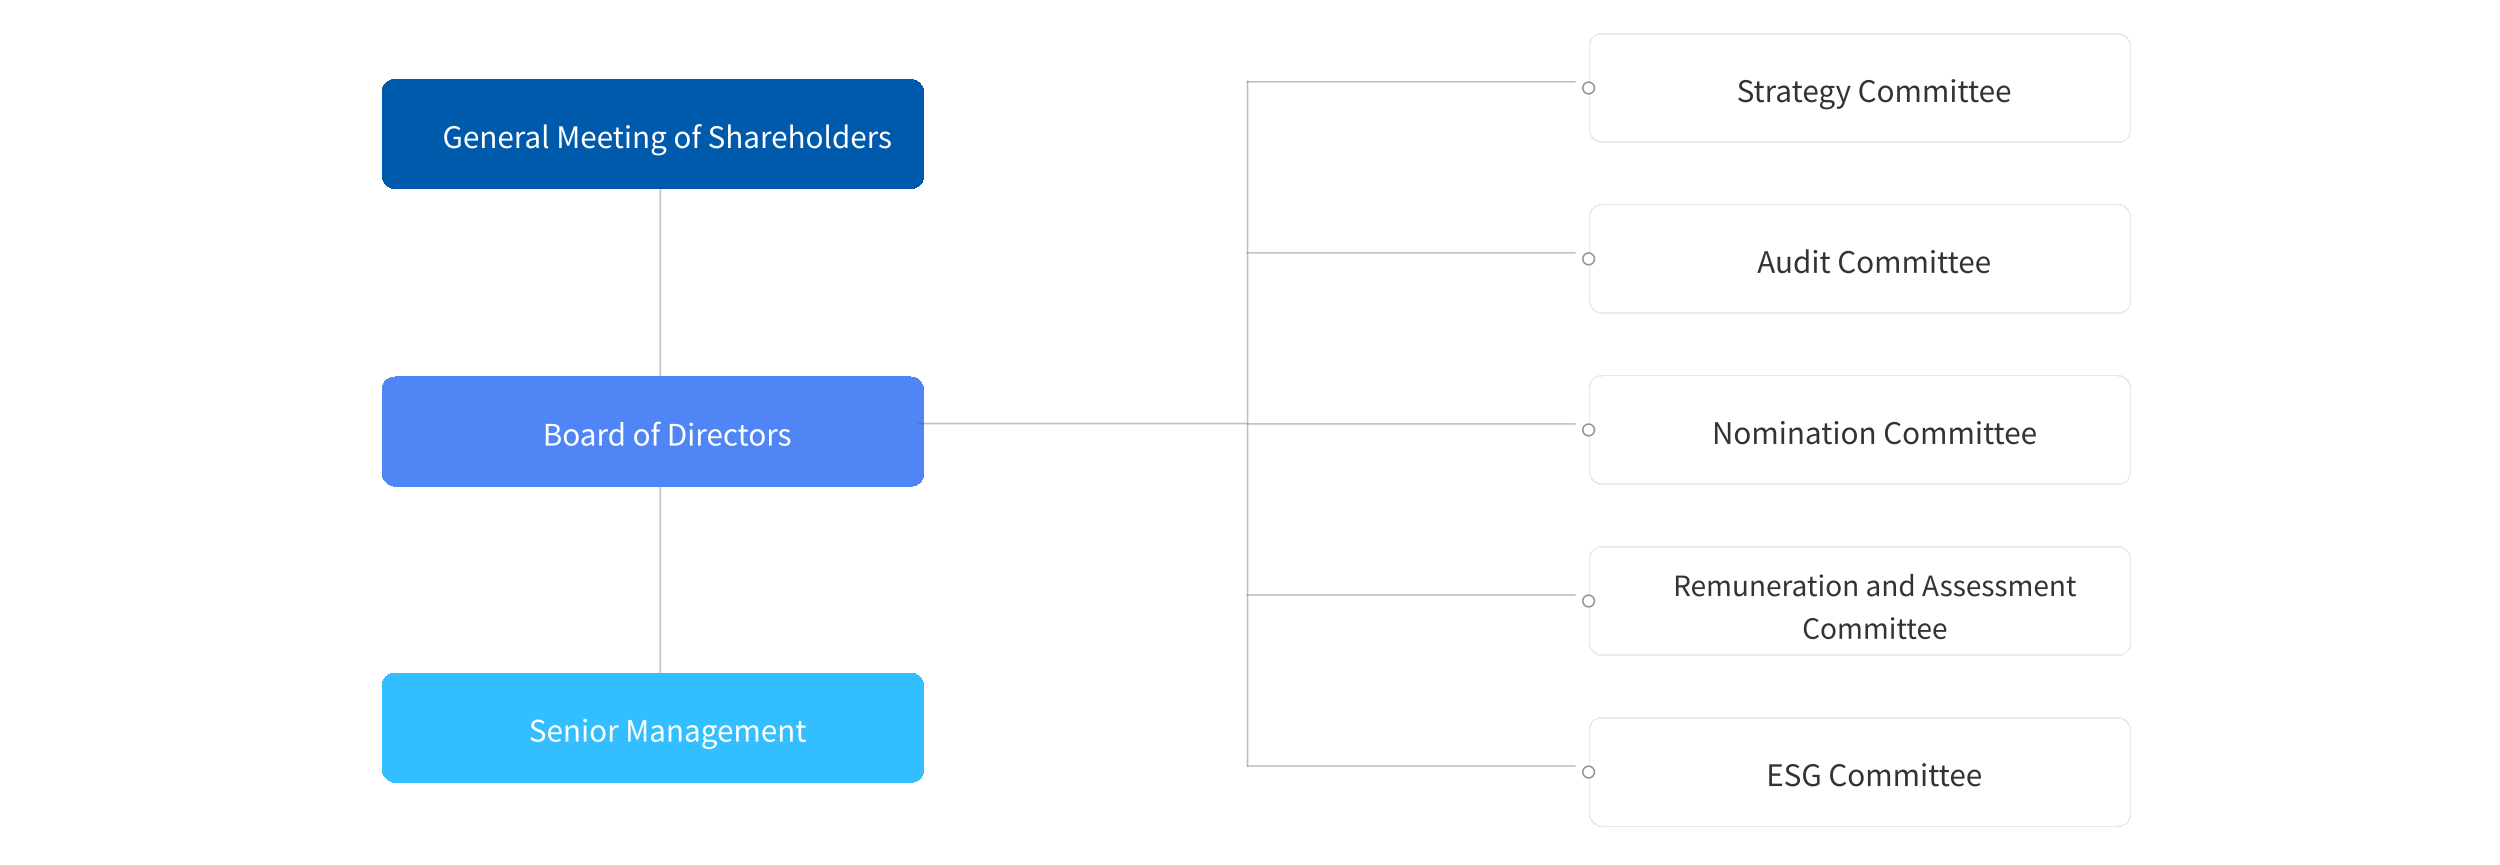
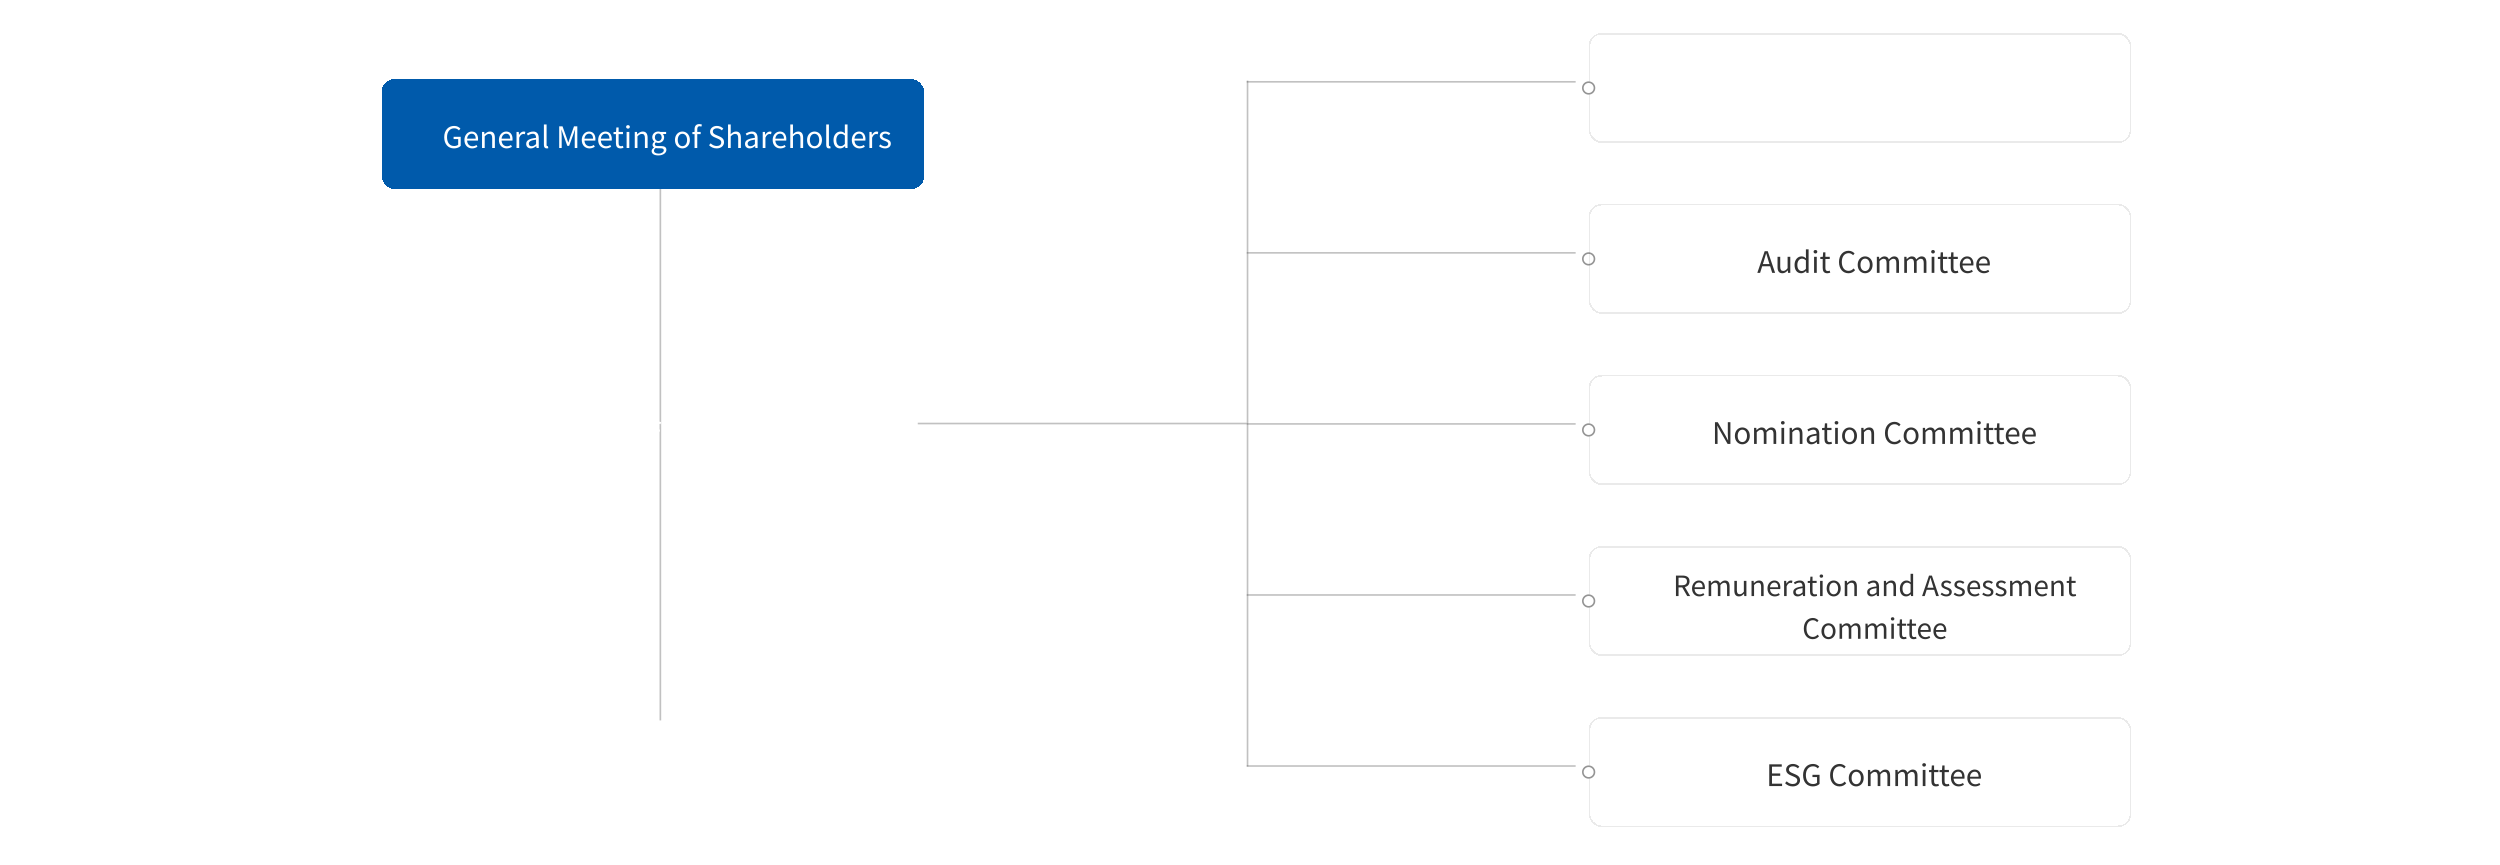
<svg xmlns="http://www.w3.org/2000/svg" width="1520" height="526" viewBox="0 0 1520 526" fill="none">
  <line x1="401.5" y1="109.016" x2="401.5" y2="438.016" stroke="#4D4D4D" stroke-opacity="0.35" />
  <g filter="url(#filter0_d_5108_4954)">
    <rect x="228" y="44" width="330" height="67" rx="8" fill="#005AAB" shape-rendering="crispEdges" />
    <path d="M272.023 86.234C268.549 86.234 266.083 83.696 266.083 79.412C266.083 75.146 268.639 72.554 272.131 72.554C273.967 72.554 275.173 73.382 275.929 74.192L275.029 75.272C274.363 74.57 273.517 74.012 272.167 74.012C269.521 74.012 267.793 76.064 267.793 79.358C267.793 82.688 269.359 84.776 272.185 84.776C273.139 84.776 274.057 84.488 274.579 84.002V80.546H271.789V79.16H276.109V84.704C275.263 85.586 273.805 86.234 272.023 86.234ZM283.047 86.234C280.455 86.234 278.367 84.344 278.367 81.122C278.367 77.954 280.509 75.974 282.777 75.974C285.261 75.974 286.665 77.774 286.665 80.564C286.665 80.924 286.629 81.266 286.593 81.5H280.005C280.113 83.588 281.391 84.92 283.245 84.92C284.199 84.92 284.973 84.632 285.693 84.146L286.287 85.226C285.423 85.784 284.379 86.234 283.047 86.234ZM279.987 80.33H285.225C285.225 78.35 284.325 77.288 282.795 77.288C281.409 77.288 280.185 78.404 279.987 80.33ZM289.072 86V76.226H290.422L290.566 77.63H290.62C291.556 76.712 292.564 75.974 293.896 75.974C295.948 75.974 296.884 77.306 296.884 79.808V86H295.246V80.024C295.246 78.188 294.688 77.414 293.392 77.414C292.384 77.414 291.7 77.918 290.71 78.908V86H289.072ZM304.018 86.234C301.426 86.234 299.338 84.344 299.338 81.122C299.338 77.954 301.48 75.974 303.748 75.974C306.232 75.974 307.636 77.774 307.636 80.564C307.636 80.924 307.6 81.266 307.564 81.5H300.976C301.084 83.588 302.362 84.92 304.216 84.92C305.17 84.92 305.944 84.632 306.664 84.146L307.258 85.226C306.394 85.784 305.35 86.234 304.018 86.234ZM300.958 80.33H306.196C306.196 78.35 305.296 77.288 303.766 77.288C302.38 77.288 301.156 78.404 300.958 80.33ZM310.043 86V76.226H311.393L311.537 78.008H311.591C312.275 76.766 313.265 75.974 314.363 75.974C314.795 75.974 315.101 76.028 315.407 76.19L315.101 77.63C314.777 77.504 314.543 77.468 314.147 77.468C313.337 77.468 312.329 78.044 311.681 79.718V86H310.043ZM318.779 86.234C317.141 86.234 315.917 85.226 315.917 83.462C315.917 81.338 317.771 80.276 321.929 79.808C321.929 78.548 321.515 77.342 319.913 77.342C318.779 77.342 317.753 77.864 316.979 78.386L316.331 77.252C317.231 76.676 318.617 75.974 320.183 75.974C322.559 75.974 323.567 77.576 323.567 79.988V86H322.217L322.073 84.83H322.019C321.083 85.604 319.985 86.234 318.779 86.234ZM319.247 84.92C320.201 84.92 320.975 84.47 321.929 83.624V80.888C318.635 81.284 317.519 82.094 317.519 83.354C317.519 84.47 318.275 84.92 319.247 84.92ZM328.417 86.234C327.193 86.234 326.689 85.442 326.689 84.056V71.672H328.327V84.164C328.327 84.668 328.543 84.866 328.795 84.866C328.885 84.866 328.957 84.866 329.137 84.83L329.371 86.09C329.137 86.18 328.849 86.234 328.417 86.234ZM335.991 86V72.806H338.007L340.545 79.862C340.851 80.78 341.157 81.698 341.481 82.616H341.571C341.877 81.698 342.165 80.78 342.471 79.862L344.991 72.806H347.007V86H345.441V78.692C345.441 77.558 345.567 75.956 345.657 74.804H345.585L344.541 77.81L342.039 84.668H340.923L338.421 77.81L337.377 74.804H337.305C337.377 75.956 337.503 77.558 337.503 78.692V86H335.991ZM354.397 86.234C351.805 86.234 349.717 84.344 349.717 81.122C349.717 77.954 351.859 75.974 354.127 75.974C356.611 75.974 358.015 77.774 358.015 80.564C358.015 80.924 357.979 81.266 357.943 81.5H351.355C351.463 83.588 352.741 84.92 354.595 84.92C355.549 84.92 356.323 84.632 357.043 84.146L357.637 85.226C356.773 85.784 355.729 86.234 354.397 86.234ZM351.337 80.33H356.575C356.575 78.35 355.675 77.288 354.145 77.288C352.759 77.288 351.535 78.404 351.337 80.33ZM364.364 86.234C361.772 86.234 359.684 84.344 359.684 81.122C359.684 77.954 361.826 75.974 364.094 75.974C366.578 75.974 367.982 77.774 367.982 80.564C367.982 80.924 367.946 81.266 367.91 81.5H361.322C361.43 83.588 362.708 84.92 364.562 84.92C365.516 84.92 366.29 84.632 367.01 84.146L367.604 85.226C366.74 85.784 365.696 86.234 364.364 86.234ZM361.304 80.33H366.542C366.542 78.35 365.642 77.288 364.112 77.288C362.726 77.288 361.502 78.404 361.304 80.33ZM373.273 86.234C371.185 86.234 370.483 84.938 370.483 82.976V77.558H369.025V76.316L370.555 76.226L370.753 73.49H372.121V76.226H374.767V77.558H372.121V83.012C372.121 84.218 372.499 84.902 373.633 84.902C373.975 84.902 374.425 84.776 374.749 84.65L375.073 85.874C374.515 86.054 373.867 86.234 373.273 86.234ZM376.98 86V76.226H378.618V86H376.98ZM377.808 74.21C377.16 74.21 376.674 73.76 376.674 73.148C376.674 72.482 377.16 72.086 377.808 72.086C378.456 72.086 378.942 72.482 378.942 73.148C378.942 73.76 378.456 74.21 377.808 74.21ZM381.937 86V76.226H383.287L383.431 77.63H383.485C384.421 76.712 385.429 75.974 386.761 75.974C388.813 75.974 389.749 77.306 389.749 79.808V86H388.111V80.024C388.111 78.188 387.553 77.414 386.257 77.414C385.249 77.414 384.565 77.918 383.575 78.908V86H381.937ZM396.235 90.5C393.841 90.5 392.185 89.564 392.185 87.872C392.185 87.044 392.725 86.252 393.643 85.658V85.586C393.121 85.28 392.743 84.758 392.743 83.984C392.743 83.174 393.337 82.526 393.841 82.166V82.094C393.193 81.572 392.563 80.636 392.563 79.466C392.563 77.324 394.255 75.974 396.235 75.974C396.775 75.974 397.261 76.1 397.603 76.226H401.005V77.486H399.007C399.475 77.936 399.799 78.656 399.799 79.502C399.799 81.59 398.215 82.904 396.235 82.904C395.749 82.904 395.209 82.778 394.777 82.562C394.417 82.868 394.147 83.192 394.147 83.732C394.147 84.362 394.543 84.794 395.857 84.794H397.765C400.033 84.794 401.167 85.514 401.167 87.116C401.167 88.934 399.259 90.5 396.235 90.5ZM396.235 81.788C397.351 81.788 398.305 80.888 398.305 79.466C398.305 78.044 397.387 77.18 396.235 77.18C395.083 77.18 394.147 78.026 394.147 79.466C394.147 80.888 395.101 81.788 396.235 81.788ZM396.469 89.384C398.341 89.384 399.583 88.394 399.583 87.368C399.583 86.468 398.881 86.162 397.585 86.162H395.893C395.533 86.162 395.065 86.108 394.633 86C393.931 86.504 393.625 87.08 393.625 87.656C393.625 88.7 394.687 89.384 396.469 89.384ZM410.907 86.234C408.513 86.234 406.371 84.362 406.371 81.122C406.371 77.864 408.513 75.974 410.907 75.974C413.301 75.974 415.443 77.864 415.443 81.122C415.443 84.362 413.301 86.234 410.907 86.234ZM410.907 84.866C412.599 84.866 413.751 83.372 413.751 81.122C413.751 78.872 412.599 77.342 410.907 77.342C409.215 77.342 408.081 78.872 408.081 81.122C408.081 83.372 409.215 84.866 410.907 84.866ZM422.777 71.762L422.417 73.004C422.057 72.842 421.661 72.752 421.319 72.752C420.383 72.752 419.933 73.418 419.933 74.678V76.226H422.003V77.558H419.933V86H418.295V77.558H416.963V76.316L418.295 76.226V74.66C418.295 72.68 419.195 71.438 421.139 71.438C421.733 71.438 422.309 71.564 422.777 71.762ZM431.72 86.234C429.848 86.234 428.246 85.478 427.094 84.272L428.084 83.138C429.038 84.128 430.37 84.776 431.738 84.776C433.466 84.776 434.51 83.912 434.51 82.616C434.51 81.266 433.556 80.834 432.314 80.276L430.406 79.448C429.182 78.926 427.724 77.99 427.724 76.064C427.724 74.03 429.488 72.554 431.882 72.554C433.448 72.554 434.834 73.22 435.77 74.192L434.888 75.254C434.078 74.498 433.106 74.012 431.882 74.012C430.388 74.012 429.416 74.768 429.416 75.956C429.416 77.234 430.568 77.72 431.594 78.152L433.484 78.962C435.014 79.628 436.202 80.528 436.202 82.49C436.202 84.578 434.474 86.234 431.72 86.234ZM438.644 86V71.672H440.282V75.596L440.228 77.612C441.128 76.712 442.136 75.974 443.468 75.974C445.52 75.974 446.456 77.306 446.456 79.808V86H444.818V80.024C444.818 78.188 444.26 77.414 442.964 77.414C441.956 77.414 441.272 77.918 440.282 78.908V86H438.644ZM451.828 86.234C450.19 86.234 448.966 85.226 448.966 83.462C448.966 81.338 450.82 80.276 454.978 79.808C454.978 78.548 454.564 77.342 452.962 77.342C451.828 77.342 450.802 77.864 450.028 78.386L449.38 77.252C450.28 76.676 451.666 75.974 453.232 75.974C455.608 75.974 456.616 77.576 456.616 79.988V86H455.266L455.122 84.83H455.068C454.132 85.604 453.034 86.234 451.828 86.234ZM452.296 84.92C453.25 84.92 454.024 84.47 454.978 83.624V80.888C451.684 81.284 450.568 82.094 450.568 83.354C450.568 84.47 451.324 84.92 452.296 84.92ZM459.738 86V76.226H461.088L461.232 78.008H461.286C461.97 76.766 462.96 75.974 464.058 75.974C464.49 75.974 464.796 76.028 465.102 76.19L464.796 77.63C464.472 77.504 464.238 77.468 463.842 77.468C463.032 77.468 462.024 78.044 461.376 79.718V86H459.738ZM470.465 86.234C467.873 86.234 465.785 84.344 465.785 81.122C465.785 77.954 467.927 75.974 470.195 75.974C472.679 75.974 474.083 77.774 474.083 80.564C474.083 80.924 474.047 81.266 474.011 81.5H467.423C467.531 83.588 468.809 84.92 470.663 84.92C471.617 84.92 472.391 84.632 473.111 84.146L473.705 85.226C472.841 85.784 471.797 86.234 470.465 86.234ZM467.405 80.33H472.643C472.643 78.35 471.743 77.288 470.213 77.288C468.827 77.288 467.603 78.404 467.405 80.33ZM476.49 86V71.672H478.128V75.596L478.074 77.612C478.974 76.712 479.982 75.974 481.314 75.974C483.366 75.974 484.302 77.306 484.302 79.808V86H482.664V80.024C482.664 78.188 482.106 77.414 480.81 77.414C479.802 77.414 479.118 77.918 478.128 78.908V86H476.49ZM491.222 86.234C488.828 86.234 486.686 84.362 486.686 81.122C486.686 77.864 488.828 75.974 491.222 75.974C493.616 75.974 495.758 77.864 495.758 81.122C495.758 84.362 493.616 86.234 491.222 86.234ZM491.222 84.866C492.914 84.866 494.066 83.372 494.066 81.122C494.066 78.872 492.914 77.342 491.222 77.342C489.53 77.342 488.396 78.872 488.396 81.122C488.396 83.372 489.53 84.866 491.222 84.866ZM500.068 86.234C498.844 86.234 498.34 85.442 498.34 84.056V71.672H499.978V84.164C499.978 84.668 500.194 84.866 500.446 84.866C500.536 84.866 500.608 84.866 500.788 84.83L501.022 86.09C500.788 86.18 500.5 86.234 500.068 86.234ZM506.802 86.234C504.354 86.234 502.77 84.38 502.77 81.122C502.77 77.954 504.768 75.974 507 75.974C508.152 75.974 508.89 76.406 509.754 77.126L509.664 75.434V71.672H511.302V86H509.97L509.808 84.848H509.772C508.998 85.604 507.972 86.234 506.802 86.234ZM507.162 84.866C508.062 84.866 508.854 84.416 509.664 83.516V78.386C508.836 77.648 508.098 77.36 507.288 77.36C505.704 77.36 504.462 78.872 504.462 81.104C504.462 83.462 505.434 84.866 507.162 84.866ZM518.577 86.234C515.985 86.234 513.897 84.344 513.897 81.122C513.897 77.954 516.039 75.974 518.307 75.974C520.791 75.974 522.195 77.774 522.195 80.564C522.195 80.924 522.159 81.266 522.123 81.5H515.535C515.643 83.588 516.921 84.92 518.775 84.92C519.729 84.92 520.503 84.632 521.223 84.146L521.817 85.226C520.953 85.784 519.909 86.234 518.577 86.234ZM515.517 80.33H520.755C520.755 78.35 519.855 77.288 518.325 77.288C516.939 77.288 515.715 78.404 515.517 80.33ZM524.601 86V76.226H525.951L526.095 78.008H526.149C526.833 76.766 527.823 75.974 528.921 75.974C529.353 75.974 529.659 76.028 529.965 76.19L529.659 77.63C529.335 77.504 529.101 77.468 528.705 77.468C527.895 77.468 526.887 78.044 526.239 79.718V86H524.601ZM534.066 86.234C532.68 86.234 531.348 85.658 530.412 84.884L531.222 83.804C532.068 84.488 532.95 84.956 534.12 84.956C535.416 84.956 536.046 84.272 536.046 83.426C536.046 82.436 534.894 81.986 533.814 81.572C532.446 81.068 530.898 80.402 530.898 78.746C530.898 77.198 532.14 75.974 534.264 75.974C535.47 75.974 536.532 76.478 537.306 77.072L536.514 78.134C535.83 77.63 535.146 77.27 534.264 77.27C533.04 77.27 532.482 77.918 532.482 78.674C532.482 79.61 533.544 79.952 534.642 80.366C536.064 80.906 537.63 81.482 537.63 83.336C537.63 84.92 536.37 86.234 534.066 86.234Z" fill="white" />
  </g>
  <g filter="url(#filter1_d_5108_4954)">
-     <rect x="228" y="224.91" width="330" height="67" rx="8" fill="#5085F6" shape-rendering="crispEdges" />
    <path d="M327.839 266.91V253.716H331.763C334.445 253.716 336.299 254.616 336.299 256.938C336.299 258.252 335.597 259.404 334.355 259.8V259.89C335.939 260.196 337.055 261.24 337.055 263.04C337.055 265.632 335.003 266.91 332.051 266.91H327.839ZM329.513 259.332H331.475C333.743 259.332 334.661 258.486 334.661 257.154C334.661 255.606 333.599 255.03 331.547 255.03H329.513V259.332ZM329.513 265.578H331.817C334.085 265.578 335.417 264.768 335.417 262.986C335.417 261.348 334.121 260.61 331.817 260.61H329.513V265.578ZM343.323 267.144C340.929 267.144 338.787 265.272 338.787 262.032C338.787 258.774 340.929 256.884 343.323 256.884C345.717 256.884 347.859 258.774 347.859 262.032C347.859 265.272 345.717 267.144 343.323 267.144ZM343.323 265.776C345.015 265.776 346.167 264.282 346.167 262.032C346.167 259.782 345.015 258.252 343.323 258.252C341.631 258.252 340.497 259.782 340.497 262.032C340.497 264.282 341.631 265.776 343.323 265.776ZM352.41 267.144C350.772 267.144 349.548 266.136 349.548 264.372C349.548 262.248 351.402 261.186 355.56 260.718C355.56 259.458 355.146 258.252 353.544 258.252C352.41 258.252 351.384 258.774 350.61 259.296L349.962 258.162C350.862 257.586 352.248 256.884 353.814 256.884C356.19 256.884 357.198 258.486 357.198 260.898V266.91H355.848L355.704 265.74H355.65C354.714 266.514 353.616 267.144 352.41 267.144ZM352.878 265.83C353.832 265.83 354.606 265.38 355.56 264.534V261.798C352.266 262.194 351.15 263.004 351.15 264.264C351.15 265.38 351.906 265.83 352.878 265.83ZM360.32 266.91V257.136H361.67L361.814 258.918H361.868C362.552 257.676 363.542 256.884 364.64 256.884C365.072 256.884 365.378 256.938 365.684 257.1L365.378 258.54C365.054 258.414 364.82 258.378 364.424 258.378C363.614 258.378 362.606 258.954 361.958 260.628V266.91H360.32ZM370.435 267.144C367.987 267.144 366.403 265.29 366.403 262.032C366.403 258.864 368.401 256.884 370.633 256.884C371.785 256.884 372.523 257.316 373.387 258.036L373.297 256.344V252.582H374.935V266.91H373.603L373.441 265.758H373.405C372.631 266.514 371.605 267.144 370.435 267.144ZM370.795 265.776C371.695 265.776 372.487 265.326 373.297 264.426V259.296C372.469 258.558 371.731 258.27 370.921 258.27C369.337 258.27 368.095 259.782 368.095 262.014C368.095 264.372 369.067 265.776 370.795 265.776ZM386.091 267.144C383.697 267.144 381.555 265.272 381.555 262.032C381.555 258.774 383.697 256.884 386.091 256.884C388.485 256.884 390.627 258.774 390.627 262.032C390.627 265.272 388.485 267.144 386.091 267.144ZM386.091 265.776C387.783 265.776 388.935 264.282 388.935 262.032C388.935 259.782 387.783 258.252 386.091 258.252C384.399 258.252 383.265 259.782 383.265 262.032C383.265 264.282 384.399 265.776 386.091 265.776ZM397.961 252.672L397.601 253.914C397.241 253.752 396.845 253.662 396.503 253.662C395.567 253.662 395.117 254.328 395.117 255.588V257.136H397.187V258.468H395.117V266.91H393.479V258.468H392.147V257.226L393.479 257.136V255.57C393.479 253.59 394.379 252.348 396.323 252.348C396.917 252.348 397.493 252.474 397.961 252.672ZM403.232 266.91V253.716H406.544C410.594 253.716 412.772 256.074 412.772 260.268C412.772 264.444 410.594 266.91 406.616 266.91H403.232ZM404.906 265.542H406.4C409.514 265.542 411.044 263.598 411.044 260.268C411.044 256.92 409.514 255.066 406.4 255.066H404.906V265.542ZM415.445 266.91V257.136H417.083V266.91H415.445ZM416.273 255.12C415.625 255.12 415.139 254.67 415.139 254.058C415.139 253.392 415.625 252.996 416.273 252.996C416.921 252.996 417.407 253.392 417.407 254.058C417.407 254.67 416.921 255.12 416.273 255.12ZM420.402 266.91V257.136H421.752L421.896 258.918H421.95C422.634 257.676 423.624 256.884 424.722 256.884C425.154 256.884 425.46 256.938 425.766 257.1L425.46 258.54C425.136 258.414 424.902 258.378 424.506 258.378C423.696 258.378 422.688 258.954 422.04 260.628V266.91H420.402ZM431.129 267.144C428.537 267.144 426.449 265.254 426.449 262.032C426.449 258.864 428.591 256.884 430.859 256.884C433.343 256.884 434.747 258.684 434.747 261.474C434.747 261.834 434.711 262.176 434.675 262.41H428.087C428.195 264.498 429.473 265.83 431.327 265.83C432.281 265.83 433.055 265.542 433.775 265.056L434.369 266.136C433.505 266.694 432.461 267.144 431.129 267.144ZM428.069 261.24H433.307C433.307 259.26 432.407 258.198 430.877 258.198C429.491 258.198 428.267 259.314 428.069 261.24ZM441.006 267.144C438.414 267.144 436.416 265.272 436.416 262.032C436.416 258.774 438.63 256.884 441.132 256.884C442.41 256.884 443.292 257.424 443.994 258.036L443.148 259.134C442.572 258.612 441.978 258.252 441.186 258.252C439.422 258.252 438.126 259.782 438.126 262.032C438.126 264.282 439.35 265.776 441.15 265.776C442.05 265.776 442.842 265.362 443.454 264.804L444.156 265.902C443.292 266.694 442.176 267.144 441.006 267.144ZM449.197 267.144C447.109 267.144 446.407 265.848 446.407 263.886V258.468H444.949V257.226L446.479 257.136L446.677 254.4H448.045V257.136H450.691V258.468H448.045V263.922C448.045 265.128 448.423 265.812 449.557 265.812C449.899 265.812 450.349 265.686 450.673 265.56L450.997 266.784C450.439 266.964 449.791 267.144 449.197 267.144ZM456.438 267.144C454.044 267.144 451.902 265.272 451.902 262.032C451.902 258.774 454.044 256.884 456.438 256.884C458.832 256.884 460.974 258.774 460.974 262.032C460.974 265.272 458.832 267.144 456.438 267.144ZM456.438 265.776C458.13 265.776 459.282 264.282 459.282 262.032C459.282 259.782 458.13 258.252 456.438 258.252C454.746 258.252 453.612 259.782 453.612 262.032C453.612 264.282 454.746 265.776 456.438 265.776ZM463.556 266.91V257.136H464.906L465.05 258.918H465.104C465.788 257.676 466.778 256.884 467.876 256.884C468.308 256.884 468.614 256.938 468.92 257.1L468.614 258.54C468.29 258.414 468.056 258.378 467.66 258.378C466.85 258.378 465.842 258.954 465.194 260.628V266.91H463.556ZM473.021 267.144C471.635 267.144 470.303 266.568 469.367 265.794L470.177 264.714C471.023 265.398 471.905 265.866 473.075 265.866C474.371 265.866 475.001 265.182 475.001 264.336C475.001 263.346 473.849 262.896 472.769 262.482C471.401 261.978 469.853 261.312 469.853 259.656C469.853 258.108 471.095 256.884 473.219 256.884C474.425 256.884 475.487 257.388 476.261 257.982L475.469 259.044C474.785 258.54 474.101 258.18 473.219 258.18C471.995 258.18 471.437 258.828 471.437 259.584C471.437 260.52 472.499 260.862 473.597 261.276C475.019 261.816 476.585 262.392 476.585 264.246C476.585 265.83 475.325 267.144 473.021 267.144Z" fill="white" />
  </g>
  <g filter="url(#filter2_d_5108_4954)">
-     <rect x="228" y="404.91" width="330" height="67" rx="8" fill="#32BEFF" shape-rendering="crispEdges" />
    <path d="M323.011 447.144C321.139 447.144 319.537 446.388 318.385 445.182L319.375 444.048C320.329 445.038 321.661 445.686 323.029 445.686C324.757 445.686 325.801 444.822 325.801 443.526C325.801 442.176 324.847 441.744 323.605 441.186L321.697 440.358C320.473 439.836 319.015 438.9 319.015 436.974C319.015 434.94 320.779 433.464 323.173 433.464C324.739 433.464 326.125 434.13 327.061 435.102L326.179 436.164C325.369 435.408 324.397 434.922 323.173 434.922C321.679 434.922 320.707 435.678 320.707 436.866C320.707 438.144 321.859 438.63 322.885 439.062L324.775 439.872C326.305 440.538 327.493 441.438 327.493 443.4C327.493 445.488 325.765 447.144 323.011 447.144ZM333.877 447.144C331.285 447.144 329.197 445.254 329.197 442.032C329.197 438.864 331.339 436.884 333.607 436.884C336.091 436.884 337.495 438.684 337.495 441.474C337.495 441.834 337.459 442.176 337.423 442.41H330.835C330.943 444.498 332.221 445.83 334.075 445.83C335.029 445.83 335.803 445.542 336.523 445.056L337.117 446.136C336.253 446.694 335.209 447.144 333.877 447.144ZM330.817 441.24H336.055C336.055 439.26 335.155 438.198 333.625 438.198C332.239 438.198 331.015 439.314 330.817 441.24ZM339.902 446.91V437.136H341.252L341.396 438.54H341.45C342.386 437.622 343.394 436.884 344.726 436.884C346.778 436.884 347.714 438.216 347.714 440.718V446.91H346.076V440.934C346.076 439.098 345.518 438.324 344.222 438.324C343.214 438.324 342.53 438.828 341.54 439.818V446.91H339.902ZM350.906 446.91V437.136H352.544V446.91H350.906ZM351.734 435.12C351.086 435.12 350.6 434.67 350.6 434.058C350.6 433.392 351.086 432.996 351.734 432.996C352.382 432.996 352.868 433.392 352.868 434.058C352.868 434.67 352.382 435.12 351.734 435.12ZM359.661 447.144C357.267 447.144 355.125 445.272 355.125 442.032C355.125 438.774 357.267 436.884 359.661 436.884C362.055 436.884 364.197 438.774 364.197 442.032C364.197 445.272 362.055 447.144 359.661 447.144ZM359.661 445.776C361.353 445.776 362.505 444.282 362.505 442.032C362.505 439.782 361.353 438.252 359.661 438.252C357.969 438.252 356.835 439.782 356.835 442.032C356.835 444.282 357.969 445.776 359.661 445.776ZM366.779 446.91V437.136H368.129L368.273 438.918H368.327C369.011 437.676 370.001 436.884 371.099 436.884C371.531 436.884 371.837 436.938 372.143 437.1L371.837 438.54C371.513 438.414 371.279 438.378 370.883 438.378C370.073 438.378 369.065 438.954 368.417 440.628V446.91H366.779ZM377.927 446.91V433.716H379.943L382.481 440.772C382.787 441.69 383.093 442.608 383.417 443.526H383.507C383.813 442.608 384.101 441.69 384.407 440.772L386.927 433.716H388.943V446.91H387.377V439.602C387.377 438.468 387.503 436.866 387.593 435.714H387.521L386.477 438.72L383.975 445.578H382.859L380.357 438.72L379.313 435.714H379.241C379.313 436.866 379.439 438.468 379.439 439.602V446.91H377.927ZM394.64 447.144C393.002 447.144 391.778 446.136 391.778 444.372C391.778 442.248 393.632 441.186 397.79 440.718C397.79 439.458 397.376 438.252 395.774 438.252C394.64 438.252 393.614 438.774 392.84 439.296L392.192 438.162C393.092 437.586 394.478 436.884 396.044 436.884C398.42 436.884 399.428 438.486 399.428 440.898V446.91H398.078L397.934 445.74H397.88C396.944 446.514 395.846 447.144 394.64 447.144ZM395.108 445.83C396.062 445.83 396.836 445.38 397.79 444.534V441.798C394.496 442.194 393.38 443.004 393.38 444.264C393.38 445.38 394.136 445.83 395.108 445.83ZM402.551 446.91V437.136H403.901L404.045 438.54H404.099C405.035 437.622 406.043 436.884 407.375 436.884C409.427 436.884 410.363 438.216 410.363 440.718V446.91H408.725V440.934C408.725 439.098 408.167 438.324 406.871 438.324C405.863 438.324 405.179 438.828 404.189 439.818V446.91H402.551ZM415.804 447.144C414.166 447.144 412.942 446.136 412.942 444.372C412.942 442.248 414.796 441.186 418.954 440.718C418.954 439.458 418.54 438.252 416.938 438.252C415.804 438.252 414.778 438.774 414.004 439.296L413.356 438.162C414.256 437.586 415.642 436.884 417.208 436.884C419.584 436.884 420.592 438.486 420.592 440.898V446.91H419.242L419.098 445.74H419.044C418.108 446.514 417.01 447.144 415.804 447.144ZM416.272 445.83C417.226 445.83 418 445.38 418.954 444.534V441.798C415.66 442.194 414.544 443.004 414.544 444.264C414.544 445.38 415.3 445.83 416.272 445.83ZM427.009 451.41C424.615 451.41 422.959 450.474 422.959 448.782C422.959 447.954 423.499 447.162 424.417 446.568V446.496C423.895 446.19 423.517 445.668 423.517 444.894C423.517 444.084 424.111 443.436 424.615 443.076V443.004C423.967 442.482 423.337 441.546 423.337 440.376C423.337 438.234 425.029 436.884 427.009 436.884C427.549 436.884 428.035 437.01 428.377 437.136H431.779V438.396H429.781C430.249 438.846 430.573 439.566 430.573 440.412C430.573 442.5 428.989 443.814 427.009 443.814C426.523 443.814 425.983 443.688 425.551 443.472C425.191 443.778 424.921 444.102 424.921 444.642C424.921 445.272 425.317 445.704 426.631 445.704H428.539C430.807 445.704 431.941 446.424 431.941 448.026C431.941 449.844 430.033 451.41 427.009 451.41ZM427.009 442.698C428.125 442.698 429.079 441.798 429.079 440.376C429.079 438.954 428.161 438.09 427.009 438.09C425.857 438.09 424.921 438.936 424.921 440.376C424.921 441.798 425.875 442.698 427.009 442.698ZM427.243 450.294C429.115 450.294 430.357 449.304 430.357 448.278C430.357 447.378 429.655 447.072 428.359 447.072H426.667C426.307 447.072 425.839 447.018 425.407 446.91C424.705 447.414 424.399 447.99 424.399 448.566C424.399 449.61 425.461 450.294 427.243 450.294ZM437.536 447.144C434.944 447.144 432.856 445.254 432.856 442.032C432.856 438.864 434.998 436.884 437.266 436.884C439.75 436.884 441.154 438.684 441.154 441.474C441.154 441.834 441.118 442.176 441.082 442.41H434.494C434.602 444.498 435.88 445.83 437.734 445.83C438.688 445.83 439.462 445.542 440.182 445.056L440.776 446.136C439.912 446.694 438.868 447.144 437.536 447.144ZM434.476 441.24H439.714C439.714 439.26 438.814 438.198 437.284 438.198C435.898 438.198 434.674 439.314 434.476 441.24ZM443.56 446.91V437.136H444.91L445.054 438.558H445.108C445.954 437.622 446.98 436.884 448.15 436.884C449.644 436.884 450.454 437.604 450.85 438.756C451.858 437.658 452.884 436.884 454.072 436.884C456.088 436.884 457.042 438.216 457.042 440.718V446.91H455.404V440.934C455.404 439.098 454.828 438.324 453.586 438.324C452.83 438.324 452.038 438.81 451.12 439.818V446.91H449.482V440.934C449.482 439.098 448.906 438.324 447.664 438.324C446.926 438.324 446.098 438.81 445.198 439.818V446.91H443.56ZM464.166 447.144C461.574 447.144 459.486 445.254 459.486 442.032C459.486 438.864 461.628 436.884 463.896 436.884C466.38 436.884 467.784 438.684 467.784 441.474C467.784 441.834 467.748 442.176 467.712 442.41H461.124C461.232 444.498 462.51 445.83 464.364 445.83C465.318 445.83 466.092 445.542 466.812 445.056L467.406 446.136C466.542 446.694 465.498 447.144 464.166 447.144ZM461.106 441.24H466.344C466.344 439.26 465.444 438.198 463.914 438.198C462.528 438.198 461.304 439.314 461.106 441.24ZM470.191 446.91V437.136H471.541L471.685 438.54H471.739C472.675 437.622 473.683 436.884 475.015 436.884C477.067 436.884 478.003 438.216 478.003 440.718V446.91H476.365V440.934C476.365 439.098 475.807 438.324 474.511 438.324C473.503 438.324 472.819 438.828 471.829 439.818V446.91H470.191ZM484.273 447.144C482.185 447.144 481.483 445.848 481.483 443.886V438.468H480.025V437.226L481.555 437.136L481.753 434.4H483.121V437.136H485.767V438.468H483.121V443.922C483.121 445.128 483.499 445.812 484.633 445.812C484.975 445.812 485.425 445.686 485.749 445.56L486.073 446.784C485.515 446.964 484.867 447.144 484.273 447.144Z" fill="white" />
  </g>
  <line x1="558" y1="257.5" x2="758" y2="257.5" stroke="#4D4D4D" stroke-opacity="0.35" />
  <g filter="url(#filter3_d_5108_4954)">
    <rect x="961.857" y="16" width="330" height="67" rx="8" fill="white" shape-rendering="crispEdges" />
    <rect x="962.357" y="16.5" width="329" height="66" rx="7.5" stroke="#4D4D4D" stroke-opacity="0.12" shape-rendering="crispEdges" />
-     <path d="M1057.37 58.234C1055.5 58.234 1053.89 57.478 1052.74 56.272L1053.73 55.138C1054.69 56.128 1056.02 56.776 1057.39 56.776C1059.11 56.776 1060.16 55.912 1060.16 54.616C1060.16 53.266 1059.2 52.834 1057.96 52.276L1056.05 51.448C1054.83 50.926 1053.37 49.99 1053.37 48.064C1053.37 46.03 1055.14 44.554 1057.53 44.554C1059.1 44.554 1060.48 45.22 1061.42 46.192L1060.54 47.254C1059.73 46.498 1058.75 46.012 1057.53 46.012C1056.04 46.012 1055.06 46.768 1055.06 47.956C1055.06 49.234 1056.22 49.72 1057.24 50.152L1059.13 50.962C1060.66 51.628 1061.85 52.528 1061.85 54.49C1061.85 56.578 1060.12 58.234 1057.37 58.234ZM1066.88 58.234C1064.79 58.234 1064.09 56.938 1064.09 54.976V49.558H1062.63V48.316L1064.16 48.226L1064.36 45.49H1065.73V48.226H1068.37V49.558H1065.73V55.012C1065.73 56.218 1066.1 56.902 1067.24 56.902C1067.58 56.902 1068.03 56.776 1068.35 56.65L1068.68 57.874C1068.12 58.054 1067.47 58.234 1066.88 58.234ZM1070.59 58V48.226H1071.94L1072.08 50.008H1072.13C1072.82 48.766 1073.81 47.974 1074.91 47.974C1075.34 47.974 1075.64 48.028 1075.95 48.19L1075.64 49.63C1075.32 49.504 1075.09 49.468 1074.69 49.468C1073.88 49.468 1072.87 50.044 1072.22 51.718V58H1070.59ZM1079.32 58.234C1077.68 58.234 1076.46 57.226 1076.46 55.462C1076.46 53.338 1078.31 52.276 1082.47 51.808C1082.47 50.548 1082.06 49.342 1080.46 49.342C1079.32 49.342 1078.3 49.864 1077.52 50.386L1076.87 49.252C1077.77 48.676 1079.16 47.974 1080.73 47.974C1083.1 47.974 1084.11 49.576 1084.11 51.988V58H1082.76L1082.62 56.83H1082.56C1081.63 57.604 1080.53 58.234 1079.32 58.234ZM1079.79 56.92C1080.74 56.92 1081.52 56.47 1082.47 55.624V52.888C1079.18 53.284 1078.06 54.094 1078.06 55.354C1078.06 56.47 1078.82 56.92 1079.79 56.92ZM1090.05 58.234C1087.96 58.234 1087.26 56.938 1087.26 54.976V49.558H1085.8V48.316L1087.33 48.226L1087.53 45.49H1088.89V48.226H1091.54V49.558H1088.89V55.012C1088.89 56.218 1089.27 56.902 1090.41 56.902C1090.75 56.902 1091.2 56.776 1091.52 56.65L1091.85 57.874C1091.29 58.054 1090.64 58.234 1090.05 58.234ZM1097.43 58.234C1094.84 58.234 1092.75 56.344 1092.75 53.122C1092.75 49.954 1094.89 47.974 1097.16 47.974C1099.65 47.974 1101.05 49.774 1101.05 52.564C1101.05 52.924 1101.01 53.266 1100.98 53.5H1094.39C1094.5 55.588 1095.78 56.92 1097.63 56.92C1098.58 56.92 1099.36 56.632 1100.08 56.146L1100.67 57.226C1099.81 57.784 1098.76 58.234 1097.43 58.234ZM1094.37 52.33H1099.61C1099.61 50.35 1098.71 49.288 1097.18 49.288C1095.79 49.288 1094.57 50.404 1094.37 52.33ZM1106.56 62.5C1104.16 62.5 1102.51 61.564 1102.51 59.872C1102.51 59.044 1103.05 58.252 1103.97 57.658V57.586C1103.44 57.28 1103.07 56.758 1103.07 55.984C1103.07 55.174 1103.66 54.526 1104.16 54.166V54.094C1103.52 53.572 1102.89 52.636 1102.89 51.466C1102.89 49.324 1104.58 47.974 1106.56 47.974C1107.1 47.974 1107.58 48.1 1107.93 48.226H1111.33V49.486H1109.33C1109.8 49.936 1110.12 50.656 1110.12 51.502C1110.12 53.59 1108.54 54.904 1106.56 54.904C1106.07 54.904 1105.53 54.778 1105.1 54.562C1104.74 54.868 1104.47 55.192 1104.47 55.732C1104.47 56.362 1104.87 56.794 1106.18 56.794H1108.09C1110.36 56.794 1111.49 57.514 1111.49 59.116C1111.49 60.934 1109.58 62.5 1106.56 62.5ZM1106.56 53.788C1107.67 53.788 1108.63 52.888 1108.63 51.466C1108.63 50.044 1107.71 49.18 1106.56 49.18C1105.41 49.18 1104.47 50.026 1104.47 51.466C1104.47 52.888 1105.42 53.788 1106.56 53.788ZM1106.79 61.384C1108.66 61.384 1109.91 60.394 1109.91 59.368C1109.91 58.468 1109.2 58.162 1107.91 58.162H1106.22C1105.86 58.162 1105.39 58.108 1104.96 58C1104.25 58.504 1103.95 59.08 1103.95 59.656C1103.95 60.7 1105.01 61.384 1106.79 61.384ZM1113.87 62.212C1113.4 62.212 1113.02 62.14 1112.71 62.014L1113.04 60.7C1113.24 60.772 1113.52 60.862 1113.78 60.862C1114.89 60.862 1115.59 59.962 1115.99 58.756L1116.21 58.018L1112.28 48.226H1113.99L1115.99 53.662C1116.28 54.508 1116.62 55.516 1116.93 56.398H1117.02C1117.29 55.516 1117.57 54.526 1117.84 53.662L1119.59 48.226H1121.19L1117.5 58.81C1116.82 60.736 1115.81 62.212 1113.87 62.212ZM1132.25 58.234C1128.97 58.234 1126.5 55.696 1126.5 51.412C1126.5 47.146 1129.01 44.554 1132.35 44.554C1133.96 44.554 1135.22 45.346 1135.97 46.192L1135.07 47.272C1134.39 46.534 1133.51 46.012 1132.37 46.012C1129.87 46.012 1128.21 48.064 1128.21 51.358C1128.21 54.688 1129.8 56.776 1132.32 56.776C1133.58 56.776 1134.53 56.218 1135.38 55.3L1136.3 56.344C1135.25 57.55 1133.96 58.234 1132.25 58.234ZM1142.39 58.234C1140 58.234 1137.86 56.362 1137.86 53.122C1137.86 49.864 1140 47.974 1142.39 47.974C1144.79 47.974 1146.93 49.864 1146.93 53.122C1146.93 56.362 1144.79 58.234 1142.39 58.234ZM1142.39 56.866C1144.09 56.866 1145.24 55.372 1145.24 53.122C1145.24 50.872 1144.09 49.342 1142.39 49.342C1140.7 49.342 1139.57 50.872 1139.57 53.122C1139.57 55.372 1140.7 56.866 1142.39 56.866ZM1149.51 58V48.226H1150.86L1151.01 49.648H1151.06C1151.91 48.712 1152.93 47.974 1154.1 47.974C1155.6 47.974 1156.41 48.694 1156.8 49.846C1157.81 48.748 1158.84 47.974 1160.02 47.974C1162.04 47.974 1162.99 49.306 1162.99 51.808V58H1161.36V52.024C1161.36 50.188 1160.78 49.414 1159.54 49.414C1158.78 49.414 1157.99 49.9 1157.07 50.908V58H1155.43V52.024C1155.43 50.188 1154.86 49.414 1153.62 49.414C1152.88 49.414 1152.05 49.9 1151.15 50.908V58H1149.51ZM1166.18 58V48.226H1167.53L1167.67 49.648H1167.72C1168.57 48.712 1169.6 47.974 1170.77 47.974C1172.26 47.974 1173.07 48.694 1173.47 49.846C1174.47 48.748 1175.5 47.974 1176.69 47.974C1178.7 47.974 1179.66 49.306 1179.66 51.808V58H1178.02V52.024C1178.02 50.188 1177.44 49.414 1176.2 49.414C1175.45 49.414 1174.65 49.9 1173.74 50.908V58H1172.1V52.024C1172.1 50.188 1171.52 49.414 1170.28 49.414C1169.54 49.414 1168.71 49.9 1167.81 50.908V58H1166.18ZM1182.84 58V48.226H1184.48V58H1182.84ZM1183.67 46.21C1183.02 46.21 1182.53 45.76 1182.53 45.148C1182.53 44.482 1183.02 44.086 1183.67 44.086C1184.32 44.086 1184.8 44.482 1184.8 45.148C1184.8 45.76 1184.32 46.21 1183.67 46.21ZM1190.87 58.234C1188.79 58.234 1188.08 56.938 1188.08 54.976V49.558H1186.63V48.316L1188.16 48.226L1188.35 45.49H1189.72V48.226H1192.37V49.558H1189.72V55.012C1189.72 56.218 1190.1 56.902 1191.23 56.902C1191.58 56.902 1192.03 56.776 1192.35 56.65L1192.67 57.874C1192.12 58.054 1191.47 58.234 1190.87 58.234ZM1197.26 58.234C1195.17 58.234 1194.47 56.938 1194.47 54.976V49.558H1193.01V48.316L1194.54 48.226L1194.74 45.49H1196.1V48.226H1198.75V49.558H1196.1V55.012C1196.1 56.218 1196.48 56.902 1197.62 56.902C1197.96 56.902 1198.41 56.776 1198.73 56.65L1199.06 57.874C1198.5 58.054 1197.85 58.234 1197.26 58.234ZM1204.64 58.234C1202.05 58.234 1199.96 56.344 1199.96 53.122C1199.96 49.954 1202.1 47.974 1204.37 47.974C1206.85 47.974 1208.26 49.774 1208.26 52.564C1208.26 52.924 1208.22 53.266 1208.19 53.5H1201.6C1201.71 55.588 1202.98 56.92 1204.84 56.92C1205.79 56.92 1206.57 56.632 1207.29 56.146L1207.88 57.226C1207.02 57.784 1205.97 58.234 1204.64 58.234ZM1201.58 52.33H1206.82C1206.82 50.35 1205.92 49.288 1204.39 49.288C1203 49.288 1201.78 50.404 1201.58 52.33ZM1214.61 58.234C1212.02 58.234 1209.93 56.344 1209.93 53.122C1209.93 49.954 1212.07 47.974 1214.34 47.974C1216.82 47.974 1218.23 49.774 1218.23 52.564C1218.23 52.924 1218.19 53.266 1218.15 53.5H1211.57C1211.67 55.588 1212.95 56.92 1214.81 56.92C1215.76 56.92 1216.53 56.632 1217.25 56.146L1217.85 57.226C1216.98 57.784 1215.94 58.234 1214.61 58.234ZM1211.55 52.33H1216.79C1216.79 50.35 1215.89 49.288 1214.36 49.288C1212.97 49.288 1211.75 50.404 1211.55 52.33Z" fill="#333333" />
    <circle cx="961.896" cy="49.5" r="4.039" fill="white" />
    <circle cx="961.896" cy="49.5" r="3.539" stroke="#4D4D4D" stroke-opacity="0.6" />
  </g>
  <line x1="958" y1="49.74" x2="758" y2="49.74" stroke="#4D4D4D" stroke-opacity="0.35" />
  <g filter="url(#filter4_d_5108_4954)">
    <rect x="961.857" y="119.91" width="330" height="67" rx="8" fill="white" shape-rendering="crispEdges" />
    <rect x="962.357" y="120.41" width="329" height="66" rx="7.5" stroke="#4D4D4D" stroke-opacity="0.12" shape-rendering="crispEdges" />
    <path d="M1067.83 156.546H1071.83L1071.2 154.53C1070.71 153.036 1070.3 151.596 1069.87 150.066H1069.8C1069.38 151.614 1068.95 153.036 1068.48 154.53L1067.83 156.546ZM1073.5 161.91L1072.24 157.878H1067.42L1066.14 161.91H1064.45L1068.93 148.716H1070.79L1075.27 161.91H1073.5ZM1079.71 162.144C1077.66 162.144 1076.74 160.812 1076.74 158.328V152.136H1078.38V158.13C1078.38 159.948 1078.92 160.722 1080.21 160.722C1081.22 160.722 1081.92 160.236 1082.86 159.066V152.136H1084.5V161.91H1083.13L1083 160.38H1082.95C1082.03 161.442 1081.06 162.144 1079.71 162.144ZM1091.13 162.144C1088.68 162.144 1087.09 160.29 1087.09 157.032C1087.09 153.864 1089.09 151.884 1091.32 151.884C1092.48 151.884 1093.21 152.316 1094.08 153.036L1093.99 151.344V147.582H1095.63V161.91H1094.29L1094.13 160.758H1094.1C1093.32 161.514 1092.3 162.144 1091.13 162.144ZM1091.49 160.776C1092.39 160.776 1093.18 160.326 1093.99 159.426V154.296C1093.16 153.558 1092.42 153.27 1091.61 153.27C1090.03 153.27 1088.79 154.782 1088.79 157.014C1088.79 159.372 1089.76 160.776 1091.49 160.776ZM1098.96 161.91V152.136H1100.6V161.91H1098.96ZM1099.79 150.12C1099.14 150.12 1098.65 149.67 1098.65 149.058C1098.65 148.392 1099.14 147.996 1099.79 147.996C1100.43 147.996 1100.92 148.392 1100.92 149.058C1100.92 149.67 1100.43 150.12 1099.79 150.12ZM1106.99 162.144C1104.91 162.144 1104.2 160.848 1104.2 158.886V153.468H1102.75V152.226L1104.28 152.136L1104.47 149.4H1105.84V152.136H1108.49V153.468H1105.84V158.922C1105.84 160.128 1106.22 160.812 1107.35 160.812C1107.7 160.812 1108.15 160.686 1108.47 160.56L1108.79 161.784C1108.24 161.964 1107.59 162.144 1106.99 162.144ZM1119.86 162.144C1116.58 162.144 1114.11 159.606 1114.11 155.322C1114.11 151.056 1116.62 148.464 1119.96 148.464C1121.57 148.464 1122.83 149.256 1123.58 150.102L1122.68 151.182C1122 150.444 1121.12 149.922 1119.98 149.922C1117.48 149.922 1115.82 151.974 1115.82 155.268C1115.82 158.598 1117.41 160.686 1119.93 160.686C1121.19 160.686 1122.14 160.128 1122.99 159.21L1123.91 160.254C1122.86 161.46 1121.57 162.144 1119.86 162.144ZM1130 162.144C1127.61 162.144 1125.47 160.272 1125.47 157.032C1125.47 153.774 1127.61 151.884 1130 151.884C1132.4 151.884 1134.54 153.774 1134.54 157.032C1134.54 160.272 1132.4 162.144 1130 162.144ZM1130 160.776C1131.69 160.776 1132.85 159.282 1132.85 157.032C1132.85 154.782 1131.69 153.252 1130 153.252C1128.31 153.252 1127.18 154.782 1127.18 157.032C1127.18 159.282 1128.31 160.776 1130 160.776ZM1137.12 161.91V152.136H1138.47L1138.61 153.558H1138.67C1139.51 152.622 1140.54 151.884 1141.71 151.884C1143.2 151.884 1144.01 152.604 1144.41 153.756C1145.42 152.658 1146.44 151.884 1147.63 151.884C1149.65 151.884 1150.6 153.216 1150.6 155.718V161.91H1148.96V155.934C1148.96 154.098 1148.39 153.324 1147.15 153.324C1146.39 153.324 1145.6 153.81 1144.68 154.818V161.91H1143.04V155.934C1143.04 154.098 1142.47 153.324 1141.22 153.324C1140.49 153.324 1139.66 153.81 1138.76 154.818V161.91H1137.12ZM1153.78 161.91V152.136H1155.13L1155.28 153.558H1155.33C1156.18 152.622 1157.2 151.884 1158.37 151.884C1159.87 151.884 1160.68 152.604 1161.07 153.756C1162.08 152.658 1163.11 151.884 1164.3 151.884C1166.31 151.884 1167.27 153.216 1167.27 155.718V161.91H1165.63V155.934C1165.63 154.098 1165.05 153.324 1163.81 153.324C1163.05 153.324 1162.26 153.81 1161.34 154.818V161.91H1159.71V155.934C1159.71 154.098 1159.13 153.324 1157.89 153.324C1157.15 153.324 1156.32 153.81 1155.42 154.818V161.91H1153.78ZM1170.45 161.91V152.136H1172.09V161.91H1170.45ZM1171.28 150.12C1170.63 150.12 1170.14 149.67 1170.14 149.058C1170.14 148.392 1170.63 147.996 1171.28 147.996C1171.92 147.996 1172.41 148.392 1172.41 149.058C1172.41 149.67 1171.92 150.12 1171.28 150.12ZM1178.48 162.144C1176.4 162.144 1175.69 160.848 1175.69 158.886V153.468H1174.24V152.226L1175.77 152.136L1175.96 149.4H1177.33V152.136H1179.98V153.468H1177.33V158.922C1177.33 160.128 1177.71 160.812 1178.84 160.812C1179.19 160.812 1179.64 160.686 1179.96 160.56L1180.28 161.784C1179.73 161.964 1179.08 162.144 1178.48 162.144ZM1184.86 162.144C1182.78 162.144 1182.07 160.848 1182.07 158.886V153.468H1180.62V152.226L1182.15 152.136L1182.34 149.4H1183.71V152.136H1186.36V153.468H1183.71V158.922C1183.71 160.128 1184.09 160.812 1185.22 160.812C1185.57 160.812 1186.02 160.686 1186.34 160.56L1186.66 161.784C1186.11 161.964 1185.46 162.144 1184.86 162.144ZM1192.25 162.144C1189.66 162.144 1187.57 160.254 1187.57 157.032C1187.57 153.864 1189.71 151.884 1191.98 151.884C1194.46 151.884 1195.87 153.684 1195.87 156.474C1195.87 156.834 1195.83 157.176 1195.8 157.41H1189.21C1189.32 159.498 1190.59 160.83 1192.45 160.83C1193.4 160.83 1194.18 160.542 1194.9 160.056L1195.49 161.136C1194.63 161.694 1193.58 162.144 1192.25 162.144ZM1189.19 156.24H1194.43C1194.43 154.26 1193.53 153.198 1192 153.198C1190.61 153.198 1189.39 154.314 1189.19 156.24ZM1202.22 162.144C1199.63 162.144 1197.54 160.254 1197.54 157.032C1197.54 153.864 1199.68 151.884 1201.95 151.884C1204.43 151.884 1205.84 153.684 1205.84 156.474C1205.84 156.834 1205.8 157.176 1205.76 157.41H1199.18C1199.28 159.498 1200.56 160.83 1202.42 160.83C1203.37 160.83 1204.14 160.542 1204.86 160.056L1205.46 161.136C1204.59 161.694 1203.55 162.144 1202.22 162.144ZM1199.16 156.24H1204.4C1204.4 154.26 1203.5 153.198 1201.97 153.198C1200.58 153.198 1199.36 154.314 1199.16 156.24Z" fill="#333333" />
-     <circle cx="961.896" cy="153.41" r="4.039" fill="white" />
    <circle cx="961.896" cy="153.41" r="3.539" stroke="#4D4D4D" stroke-opacity="0.6" />
  </g>
  <line x1="958" y1="153.74" x2="758" y2="153.74" stroke="#4D4D4D" stroke-opacity="0.35" />
  <g filter="url(#filter5_d_5108_4954)">
    <rect x="961.857" y="223.91" width="330" height="67" rx="8" fill="white" shape-rendering="crispEdges" />
    <rect x="962.357" y="224.41" width="329" height="66" rx="7.5" stroke="#4D4D4D" stroke-opacity="0.12" shape-rendering="crispEdges" />
    <path d="M1038.7 265.91V252.716H1040.42L1045.23 261.032L1046.63 263.75H1046.72C1046.63 262.418 1046.51 260.942 1046.51 259.574V252.716H1048.09V265.91H1046.38L1041.58 257.576L1040.15 254.858H1040.08C1040.15 256.19 1040.28 257.594 1040.28 258.98V265.91H1038.7ZM1055.34 266.144C1052.95 266.144 1050.8 264.272 1050.8 261.032C1050.8 257.774 1052.95 255.884 1055.34 255.884C1057.73 255.884 1059.88 257.774 1059.88 261.032C1059.88 264.272 1057.73 266.144 1055.34 266.144ZM1055.34 264.776C1057.03 264.776 1058.18 263.282 1058.18 261.032C1058.18 258.782 1057.03 257.252 1055.34 257.252C1053.65 257.252 1052.51 258.782 1052.51 261.032C1052.51 263.282 1053.65 264.776 1055.34 264.776ZM1062.46 265.91V256.136H1063.81L1063.95 257.558H1064.01C1064.85 256.622 1065.88 255.884 1067.05 255.884C1068.54 255.884 1069.35 256.604 1069.75 257.756C1070.76 256.658 1071.78 255.884 1072.97 255.884C1074.99 255.884 1075.94 257.216 1075.94 259.718V265.91H1074.3V259.934C1074.3 258.098 1073.73 257.324 1072.48 257.324C1071.73 257.324 1070.94 257.81 1070.02 258.818V265.91H1068.38V259.934C1068.38 258.098 1067.8 257.324 1066.56 257.324C1065.82 257.324 1065 257.81 1064.1 258.818V265.91H1062.46ZM1079.12 265.91V256.136H1080.76V265.91H1079.12ZM1079.95 254.12C1079.3 254.12 1078.82 253.67 1078.82 253.058C1078.82 252.392 1079.3 251.996 1079.95 251.996C1080.6 251.996 1081.08 252.392 1081.08 253.058C1081.08 253.67 1080.6 254.12 1079.95 254.12ZM1084.08 265.91V256.136H1085.43L1085.57 257.54H1085.63C1086.56 256.622 1087.57 255.884 1088.9 255.884C1090.96 255.884 1091.89 257.216 1091.89 259.718V265.91H1090.25V259.934C1090.25 258.098 1089.7 257.324 1088.4 257.324C1087.39 257.324 1086.71 257.828 1085.72 258.818V265.91H1084.08ZM1097.33 266.144C1095.7 266.144 1094.47 265.136 1094.47 263.372C1094.47 261.248 1096.33 260.186 1100.48 259.718C1100.48 258.458 1100.07 257.252 1098.47 257.252C1097.33 257.252 1096.31 257.774 1095.53 258.296L1094.89 257.162C1095.79 256.586 1097.17 255.884 1098.74 255.884C1101.11 255.884 1102.12 257.486 1102.12 259.898V265.91H1100.77L1100.63 264.74H1100.57C1099.64 265.514 1098.54 266.144 1097.33 266.144ZM1097.8 264.83C1098.76 264.83 1099.53 264.38 1100.48 263.534V260.798C1097.19 261.194 1096.07 262.004 1096.07 263.264C1096.07 264.38 1096.83 264.83 1097.8 264.83ZM1108.06 266.144C1105.97 266.144 1105.27 264.848 1105.27 262.886V257.468H1103.81V256.226L1105.34 256.136L1105.54 253.4H1106.91V256.136H1109.55V257.468H1106.91V262.922C1106.91 264.128 1107.28 264.812 1108.42 264.812C1108.76 264.812 1109.21 264.686 1109.53 264.56L1109.86 265.784C1109.3 265.964 1108.65 266.144 1108.06 266.144ZM1111.77 265.91V256.136H1113.4V265.91H1111.77ZM1112.59 254.12C1111.95 254.12 1111.46 253.67 1111.46 253.058C1111.46 252.392 1111.95 251.996 1112.59 251.996C1113.24 251.996 1113.73 252.392 1113.73 253.058C1113.73 253.67 1113.24 254.12 1112.59 254.12ZM1120.52 266.144C1118.13 266.144 1115.98 264.272 1115.98 261.032C1115.98 257.774 1118.13 255.884 1120.52 255.884C1122.91 255.884 1125.06 257.774 1125.06 261.032C1125.06 264.272 1122.91 266.144 1120.52 266.144ZM1120.52 264.776C1122.21 264.776 1123.36 263.282 1123.36 261.032C1123.36 258.782 1122.21 257.252 1120.52 257.252C1118.83 257.252 1117.69 258.782 1117.69 261.032C1117.69 263.282 1118.83 264.776 1120.52 264.776ZM1127.64 265.91V256.136H1128.99L1129.13 257.54H1129.19C1130.12 256.622 1131.13 255.884 1132.46 255.884C1134.51 255.884 1135.45 257.216 1135.45 259.718V265.91H1133.81V259.934C1133.81 258.098 1133.25 257.324 1131.96 257.324C1130.95 257.324 1130.27 257.828 1129.28 258.818V265.91H1127.64ZM1147.8 266.144C1144.52 266.144 1142.06 263.606 1142.06 259.322C1142.06 255.056 1144.56 252.464 1147.91 252.464C1149.51 252.464 1150.77 253.256 1151.52 254.102L1150.62 255.182C1149.94 254.444 1149.06 253.922 1147.92 253.922C1145.42 253.922 1143.77 255.974 1143.77 259.268C1143.77 262.598 1145.35 264.686 1147.87 264.686C1149.13 264.686 1150.08 264.128 1150.93 263.21L1151.85 264.254C1150.8 265.46 1149.51 266.144 1147.8 266.144ZM1157.94 266.144C1155.55 266.144 1153.41 264.272 1153.41 261.032C1153.41 257.774 1155.55 255.884 1157.94 255.884C1160.34 255.884 1162.48 257.774 1162.48 261.032C1162.48 264.272 1160.34 266.144 1157.94 266.144ZM1157.94 264.776C1159.64 264.776 1160.79 263.282 1160.79 261.032C1160.79 258.782 1159.64 257.252 1157.94 257.252C1156.25 257.252 1155.12 258.782 1155.12 261.032C1155.12 263.282 1156.25 264.776 1157.94 264.776ZM1165.06 265.91V256.136H1166.41L1166.56 257.558H1166.61C1167.46 256.622 1168.48 255.884 1169.65 255.884C1171.15 255.884 1171.96 256.604 1172.35 257.756C1173.36 256.658 1174.39 255.884 1175.57 255.884C1177.59 255.884 1178.54 257.216 1178.54 259.718V265.91H1176.91V259.934C1176.91 258.098 1176.33 257.324 1175.09 257.324C1174.33 257.324 1173.54 257.81 1172.62 258.818V265.91H1170.98V259.934C1170.98 258.098 1170.41 257.324 1169.17 257.324C1168.43 257.324 1167.6 257.81 1166.7 258.818V265.91H1165.06ZM1181.73 265.91V256.136H1183.08L1183.22 257.558H1183.27C1184.12 256.622 1185.15 255.884 1186.32 255.884C1187.81 255.884 1188.62 256.604 1189.02 257.756C1190.02 256.658 1191.05 255.884 1192.24 255.884C1194.25 255.884 1195.21 257.216 1195.21 259.718V265.91H1193.57V259.934C1193.57 258.098 1192.99 257.324 1191.75 257.324C1191 257.324 1190.2 257.81 1189.29 258.818V265.91H1187.65V259.934C1187.65 258.098 1187.07 257.324 1185.83 257.324C1185.09 257.324 1184.26 257.81 1183.36 258.818V265.91H1181.73ZM1198.39 265.91V256.136H1200.03V265.91H1198.39ZM1199.22 254.12C1198.57 254.12 1198.08 253.67 1198.08 253.058C1198.08 252.392 1198.57 251.996 1199.22 251.996C1199.87 251.996 1200.35 252.392 1200.35 253.058C1200.35 253.67 1199.87 254.12 1199.22 254.12ZM1206.43 266.144C1204.34 266.144 1203.64 264.848 1203.64 262.886V257.468H1202.18V256.226L1203.71 256.136L1203.91 253.4H1205.27V256.136H1207.92V257.468H1205.27V262.922C1205.27 264.128 1205.65 264.812 1206.79 264.812C1207.13 264.812 1207.58 264.686 1207.9 264.56L1208.23 265.784C1207.67 265.964 1207.02 266.144 1206.43 266.144ZM1212.81 266.144C1210.72 266.144 1210.02 264.848 1210.02 262.886V257.468H1208.56V256.226L1210.09 256.136L1210.29 253.4H1211.65V256.136H1214.3V257.468H1211.65V262.922C1211.65 264.128 1212.03 264.812 1213.17 264.812C1213.51 264.812 1213.96 264.686 1214.28 264.56L1214.61 265.784C1214.05 265.964 1213.4 266.144 1212.81 266.144ZM1220.19 266.144C1217.6 266.144 1215.51 264.254 1215.51 261.032C1215.51 257.864 1217.65 255.884 1219.92 255.884C1222.41 255.884 1223.81 257.684 1223.81 260.474C1223.81 260.834 1223.77 261.176 1223.74 261.41H1217.15C1217.26 263.498 1218.54 264.83 1220.39 264.83C1221.34 264.83 1222.12 264.542 1222.84 264.056L1223.43 265.136C1222.57 265.694 1221.52 266.144 1220.19 266.144ZM1217.13 260.24H1222.37C1222.37 258.26 1221.47 257.198 1219.94 257.198C1218.55 257.198 1217.33 258.314 1217.13 260.24ZM1230.16 266.144C1227.57 266.144 1225.48 264.254 1225.48 261.032C1225.48 257.864 1227.62 255.884 1229.89 255.884C1232.37 255.884 1233.78 257.684 1233.78 260.474C1233.78 260.834 1233.74 261.176 1233.7 261.41H1227.12C1227.22 263.498 1228.5 264.83 1230.36 264.83C1231.31 264.83 1232.08 264.542 1232.8 264.056L1233.4 265.136C1232.53 265.694 1231.49 266.144 1230.16 266.144ZM1227.1 260.24H1232.34C1232.34 258.26 1231.44 257.198 1229.91 257.198C1228.52 257.198 1227.3 258.314 1227.1 260.24Z" fill="#333333" />
    <circle cx="961.896" cy="257.41" r="4.039" fill="white" />
    <circle cx="961.896" cy="257.41" r="3.539" stroke="#4D4D4D" stroke-opacity="0.6" />
  </g>
  <line x1="958" y1="257.74" x2="758" y2="257.74" stroke="#4D4D4D" stroke-opacity="0.35" />
  <g filter="url(#filter6_d_5108_4954)">
-     <rect x="961.857" y="327.91" width="330" height="67" rx="8" fill="white" shape-rendering="crispEdges" />
    <rect x="962.357" y="328.41" width="329" height="66" rx="7.5" stroke="#4D4D4D" stroke-opacity="0.12" shape-rendering="crispEdges" />
    <path d="M1016.56 347.224V351.848H1018.65C1020.6 351.848 1021.67 351.066 1021.67 349.451C1021.67 347.802 1020.6 347.224 1018.65 347.224H1016.56ZM1023.61 358.41H1021.83L1018.8 353.123H1016.56V358.41H1014.98V345.949H1018.89C1021.42 345.949 1023.24 346.85 1023.24 349.451C1023.24 351.389 1022.12 352.545 1020.42 352.953L1023.61 358.41ZM1029.17 358.631C1026.72 358.631 1024.75 356.846 1024.75 353.803C1024.75 350.811 1026.77 348.941 1028.92 348.941C1031.26 348.941 1032.59 350.641 1032.59 353.276C1032.59 353.616 1032.55 353.939 1032.52 354.16H1026.3C1026.4 356.132 1027.61 357.39 1029.36 357.39C1030.26 357.39 1030.99 357.118 1031.67 356.659L1032.23 357.679C1031.42 358.206 1030.43 358.631 1029.17 358.631ZM1026.28 353.055H1031.23C1031.23 351.185 1030.38 350.182 1028.93 350.182C1027.62 350.182 1026.47 351.236 1026.28 353.055ZM1034.86 358.41V349.179H1036.14L1036.27 350.522H1036.32C1037.12 349.638 1038.09 348.941 1039.2 348.941C1040.61 348.941 1041.37 349.621 1041.75 350.709C1042.7 349.672 1043.67 348.941 1044.79 348.941C1046.69 348.941 1047.59 350.199 1047.59 352.562V358.41H1046.05V352.766C1046.05 351.032 1045.5 350.301 1044.33 350.301C1043.62 350.301 1042.87 350.76 1042 351.712V358.41H1040.45V352.766C1040.45 351.032 1039.91 350.301 1038.74 350.301C1038.04 350.301 1037.26 350.76 1036.41 351.712V358.41H1034.86ZM1053.29 358.631C1051.35 358.631 1050.48 357.373 1050.48 355.027V349.179H1052.03V354.84C1052.03 356.557 1052.54 357.288 1053.76 357.288C1054.71 357.288 1055.38 356.829 1056.26 355.724V349.179H1057.81V358.41H1056.52L1056.4 356.965H1056.35C1055.48 357.968 1054.56 358.631 1053.29 358.631ZM1060.93 358.41V349.179H1062.2L1062.34 350.505H1062.39C1063.27 349.638 1064.22 348.941 1065.48 348.941C1067.42 348.941 1068.3 350.199 1068.3 352.562V358.41H1066.76V352.766C1066.76 351.032 1066.23 350.301 1065.01 350.301C1064.05 350.301 1063.41 350.777 1062.47 351.712V358.41H1060.93ZM1075.04 358.631C1072.59 358.631 1070.62 356.846 1070.62 353.803C1070.62 350.811 1072.64 348.941 1074.79 348.941C1077.13 348.941 1078.46 350.641 1078.46 353.276C1078.46 353.616 1078.42 353.939 1078.39 354.16H1072.17C1072.27 356.132 1073.48 357.39 1075.23 357.39C1076.13 357.39 1076.86 357.118 1077.54 356.659L1078.1 357.679C1077.29 358.206 1076.3 358.631 1075.04 358.631ZM1072.15 353.055H1077.1C1077.1 351.185 1076.25 350.182 1074.8 350.182C1073.49 350.182 1072.34 351.236 1072.15 353.055ZM1080.73 358.41V349.179H1082.01L1082.14 350.862H1082.19C1082.84 349.689 1083.77 348.941 1084.81 348.941C1085.22 348.941 1085.51 348.992 1085.8 349.145L1085.51 350.505C1085.2 350.386 1084.98 350.352 1084.61 350.352C1083.84 350.352 1082.89 350.896 1082.28 352.477V358.41H1080.73ZM1088.98 358.631C1087.44 358.631 1086.28 357.679 1086.28 356.013C1086.28 354.007 1088.03 353.004 1091.96 352.562C1091.96 351.372 1091.57 350.233 1090.05 350.233C1088.98 350.233 1088.01 350.726 1087.28 351.219L1086.67 350.148C1087.52 349.604 1088.83 348.941 1090.31 348.941C1092.55 348.941 1093.5 350.454 1093.5 352.732V358.41H1092.23L1092.09 357.305H1092.04C1091.16 358.036 1090.12 358.631 1088.98 358.631ZM1089.42 357.39C1090.33 357.39 1091.06 356.965 1091.96 356.166V353.582C1088.85 353.956 1087.79 354.721 1087.79 355.911C1087.79 356.965 1088.51 357.39 1089.42 357.39ZM1099.11 358.631C1097.14 358.631 1096.48 357.407 1096.48 355.554V350.437H1095.1V349.264L1096.54 349.179L1096.73 346.595H1098.02V349.179H1100.52V350.437H1098.02V355.588C1098.02 356.727 1098.38 357.373 1099.45 357.373C1099.77 357.373 1100.2 357.254 1100.51 357.135L1100.81 358.291C1100.28 358.461 1099.67 358.631 1099.11 358.631ZM1102.61 358.41V349.179H1104.16V358.41H1102.61ZM1103.39 347.275C1102.78 347.275 1102.32 346.85 1102.32 346.272C1102.32 345.643 1102.78 345.269 1103.39 345.269C1104.01 345.269 1104.47 345.643 1104.47 346.272C1104.47 346.85 1104.01 347.275 1103.39 347.275ZM1110.88 358.631C1108.62 358.631 1106.6 356.863 1106.6 353.803C1106.6 350.726 1108.62 348.941 1110.88 348.941C1113.14 348.941 1115.17 350.726 1115.17 353.803C1115.17 356.863 1113.14 358.631 1110.88 358.631ZM1110.88 357.339C1112.48 357.339 1113.57 355.928 1113.57 353.803C1113.57 351.678 1112.48 350.233 1110.88 350.233C1109.28 350.233 1108.21 351.678 1108.21 353.803C1108.21 355.928 1109.28 357.339 1110.88 357.339ZM1117.6 358.41V349.179H1118.88L1119.02 350.505H1119.07C1119.95 349.638 1120.9 348.941 1122.16 348.941C1124.1 348.941 1124.98 350.199 1124.98 352.562V358.41H1123.44V352.766C1123.44 351.032 1122.91 350.301 1121.68 350.301C1120.73 350.301 1120.09 350.777 1119.15 351.712V358.41H1117.6ZM1133.92 358.631C1132.38 358.631 1131.22 357.679 1131.22 356.013C1131.22 354.007 1132.97 353.004 1136.9 352.562C1136.9 351.372 1136.51 350.233 1134.99 350.233C1133.92 350.233 1132.95 350.726 1132.22 351.219L1131.61 350.148C1132.46 349.604 1133.77 348.941 1135.25 348.941C1137.49 348.941 1138.45 350.454 1138.45 352.732V358.41H1137.17L1137.03 357.305H1136.98C1136.1 358.036 1135.06 358.631 1133.92 358.631ZM1134.37 357.39C1135.27 357.39 1136 356.965 1136.9 356.166V353.582C1133.79 353.956 1132.73 354.721 1132.73 355.911C1132.73 356.965 1133.45 357.39 1134.37 357.39ZM1141.39 358.41V349.179H1142.67L1142.81 350.505H1142.86C1143.74 349.638 1144.69 348.941 1145.95 348.941C1147.89 348.941 1148.77 350.199 1148.77 352.562V358.41H1147.23V352.766C1147.23 351.032 1146.7 350.301 1145.47 350.301C1144.52 350.301 1143.88 350.777 1142.94 351.712V358.41H1141.39ZM1154.93 358.631C1152.62 358.631 1151.12 356.88 1151.12 353.803C1151.12 350.811 1153.01 348.941 1155.12 348.941C1156.21 348.941 1156.9 349.349 1157.72 350.029L1157.63 348.431V344.878H1159.18V358.41H1157.92L1157.77 357.322H1157.74C1157.01 358.036 1156.04 358.631 1154.93 358.631ZM1155.27 357.339C1156.12 357.339 1156.87 356.914 1157.63 356.064V351.219C1156.85 350.522 1156.16 350.25 1155.39 350.25C1153.89 350.25 1152.72 351.678 1152.72 353.786C1152.72 356.013 1153.64 357.339 1155.27 357.339ZM1167.81 353.344H1171.59L1170.99 351.44C1170.53 350.029 1170.14 348.669 1169.73 347.224H1169.67C1169.28 348.686 1168.87 350.029 1168.43 351.44L1167.81 353.344ZM1173.17 358.41L1171.98 354.602H1167.42L1166.22 358.41H1164.62L1168.85 345.949H1170.6L1174.83 358.41H1173.17ZM1179.32 358.631C1178.01 358.631 1176.75 358.087 1175.87 357.356L1176.63 356.336C1177.43 356.982 1178.26 357.424 1179.37 357.424C1180.59 357.424 1181.19 356.778 1181.19 355.979C1181.19 355.044 1180.1 354.619 1179.08 354.228C1177.79 353.752 1176.33 353.123 1176.33 351.559C1176.33 350.097 1177.5 348.941 1179.51 348.941C1180.64 348.941 1181.65 349.417 1182.38 349.978L1181.63 350.981C1180.98 350.505 1180.34 350.165 1179.51 350.165C1178.35 350.165 1177.82 350.777 1177.82 351.491C1177.82 352.375 1178.83 352.698 1179.86 353.089C1181.21 353.599 1182.68 354.143 1182.68 355.894C1182.68 357.39 1181.49 358.631 1179.32 358.631ZM1187.27 358.631C1185.96 358.631 1184.7 358.087 1183.82 357.356L1184.58 356.336C1185.38 356.982 1186.22 357.424 1187.32 357.424C1188.55 357.424 1189.14 356.778 1189.14 355.979C1189.14 355.044 1188.05 354.619 1187.03 354.228C1185.74 353.752 1184.28 353.123 1184.28 351.559C1184.28 350.097 1185.45 348.941 1187.46 348.941C1188.6 348.941 1189.6 349.417 1190.33 349.978L1189.58 350.981C1188.94 350.505 1188.29 350.165 1187.46 350.165C1186.3 350.165 1185.77 350.777 1185.77 351.491C1185.77 352.375 1186.78 352.698 1187.81 353.089C1189.16 353.599 1190.64 354.143 1190.64 355.894C1190.64 357.39 1189.45 358.631 1187.27 358.631ZM1196.53 358.631C1194.08 358.631 1192.11 356.846 1192.11 353.803C1192.11 350.811 1194.14 348.941 1196.28 348.941C1198.62 348.941 1199.95 350.641 1199.95 353.276C1199.95 353.616 1199.92 353.939 1199.88 354.16H1193.66C1193.76 356.132 1194.97 357.39 1196.72 357.39C1197.62 357.39 1198.35 357.118 1199.03 356.659L1199.59 357.679C1198.78 358.206 1197.79 358.631 1196.53 358.631ZM1193.64 353.055H1198.59C1198.59 351.185 1197.74 350.182 1196.29 350.182C1194.99 350.182 1193.83 351.236 1193.64 353.055ZM1204.64 358.631C1203.33 358.631 1202.07 358.087 1201.19 357.356L1201.95 356.336C1202.75 356.982 1203.58 357.424 1204.69 357.424C1205.91 357.424 1206.51 356.778 1206.51 355.979C1206.51 355.044 1205.42 354.619 1204.4 354.228C1203.11 353.752 1201.64 353.123 1201.64 351.559C1201.64 350.097 1202.82 348.941 1204.82 348.941C1205.96 348.941 1206.97 349.417 1207.7 349.978L1206.95 350.981C1206.3 350.505 1205.66 350.165 1204.82 350.165C1203.67 350.165 1203.14 350.777 1203.14 351.491C1203.14 352.375 1204.14 352.698 1205.18 353.089C1206.52 353.599 1208 354.143 1208 355.894C1208 357.39 1206.81 358.631 1204.64 358.631ZM1212.59 358.631C1211.28 358.631 1210.02 358.087 1209.14 357.356L1209.9 356.336C1210.7 356.982 1211.53 357.424 1212.64 357.424C1213.86 357.424 1214.46 356.778 1214.46 355.979C1214.46 355.044 1213.37 354.619 1212.35 354.228C1211.06 353.752 1209.6 353.123 1209.6 351.559C1209.6 350.097 1210.77 348.941 1212.78 348.941C1213.91 348.941 1214.92 349.417 1215.65 349.978L1214.9 350.981C1214.25 350.505 1213.61 350.165 1212.78 350.165C1211.62 350.165 1211.09 350.777 1211.09 351.491C1211.09 352.375 1212.1 352.698 1213.13 353.089C1214.48 353.599 1215.95 354.143 1215.95 355.894C1215.95 357.39 1214.76 358.631 1212.59 358.631ZM1218.13 358.41V349.179H1219.4L1219.54 350.522H1219.59C1220.39 349.638 1221.36 348.941 1222.46 348.941C1223.87 348.941 1224.64 349.621 1225.01 350.709C1225.96 349.672 1226.93 348.941 1228.05 348.941C1229.96 348.941 1230.86 350.199 1230.86 352.562V358.41H1229.31V352.766C1229.31 351.032 1228.77 350.301 1227.6 350.301C1226.88 350.301 1226.13 350.76 1225.27 351.712V358.41H1223.72V352.766C1223.72 351.032 1223.18 350.301 1222 350.301C1221.31 350.301 1220.52 350.76 1219.67 351.712V358.41H1218.13ZM1237.59 358.631C1235.14 358.631 1233.17 356.846 1233.17 353.803C1233.17 350.811 1235.19 348.941 1237.33 348.941C1239.68 348.941 1241 350.641 1241 353.276C1241 353.616 1240.97 353.939 1240.94 354.16H1234.71C1234.82 356.132 1236.02 357.39 1237.77 357.39C1238.68 357.39 1239.41 357.118 1240.09 356.659L1240.65 357.679C1239.83 358.206 1238.85 358.631 1237.59 358.631ZM1234.7 353.055H1239.64C1239.64 351.185 1238.79 350.182 1237.35 350.182C1236.04 350.182 1234.88 351.236 1234.7 353.055ZM1243.28 358.41V349.179H1244.55L1244.69 350.505H1244.74C1245.62 349.638 1246.58 348.941 1247.83 348.941C1249.77 348.941 1250.66 350.199 1250.66 352.562V358.41H1249.11V352.766C1249.11 351.032 1248.58 350.301 1247.36 350.301C1246.41 350.301 1245.76 350.777 1244.82 351.712V358.41H1243.28ZM1256.58 358.631C1254.61 358.631 1253.94 357.407 1253.94 355.554V350.437H1252.57V349.264L1254.01 349.179L1254.2 346.595H1255.49V349.179H1257.99V350.437H1255.49V355.588C1255.49 356.727 1255.85 357.373 1256.92 357.373C1257.24 357.373 1257.67 357.254 1257.97 357.135L1258.28 358.291C1257.75 358.461 1257.14 358.631 1256.58 358.631ZM1098.14 384.631C1095.05 384.631 1092.72 382.234 1092.72 378.188C1092.72 374.159 1095.08 371.711 1098.25 371.711C1099.76 371.711 1100.95 372.459 1101.66 373.258L1100.81 374.278C1100.17 373.581 1099.33 373.088 1098.26 373.088C1095.9 373.088 1094.34 375.026 1094.34 378.137C1094.34 381.282 1095.83 383.254 1098.21 383.254C1099.4 383.254 1100.3 382.727 1101.1 381.86L1101.97 382.846C1100.98 383.985 1099.76 384.631 1098.14 384.631ZM1107.73 384.631C1105.47 384.631 1103.44 382.863 1103.44 379.803C1103.44 376.726 1105.47 374.941 1107.73 374.941C1109.99 374.941 1112.01 376.726 1112.01 379.803C1112.01 382.863 1109.99 384.631 1107.73 384.631ZM1107.73 383.339C1109.33 383.339 1110.41 381.928 1110.41 379.803C1110.41 377.678 1109.33 376.233 1107.73 376.233C1106.13 376.233 1105.06 377.678 1105.06 379.803C1105.06 381.928 1106.13 383.339 1107.73 383.339ZM1114.45 384.41V375.179H1115.72L1115.86 376.522H1115.91C1116.71 375.638 1117.68 374.941 1118.78 374.941C1120.2 374.941 1120.96 375.621 1121.33 376.709C1122.29 375.672 1123.26 374.941 1124.38 374.941C1126.28 374.941 1127.18 376.199 1127.18 378.562V384.41H1125.64V378.766C1125.64 377.032 1125.09 376.301 1123.92 376.301C1123.2 376.301 1122.46 376.76 1121.59 377.712V384.41H1120.04V378.766C1120.04 377.032 1119.5 376.301 1118.33 376.301C1117.63 376.301 1116.85 376.76 1116 377.712V384.41H1114.45ZM1130.19 384.41V375.179H1131.46L1131.6 376.522H1131.65C1132.45 375.638 1133.42 374.941 1134.52 374.941C1135.93 374.941 1136.7 375.621 1137.07 376.709C1138.03 375.672 1138.99 374.941 1140.12 374.941C1142.02 374.941 1142.92 376.199 1142.92 378.562V384.41H1141.37V378.766C1141.37 377.032 1140.83 376.301 1139.66 376.301C1138.94 376.301 1138.2 376.76 1137.33 377.712V384.41H1135.78V378.766C1135.78 377.032 1135.24 376.301 1134.06 376.301C1133.37 376.301 1132.59 376.76 1131.74 377.712V384.41H1130.19ZM1145.93 384.41V375.179H1147.47V384.41H1145.93ZM1146.71 373.275C1146.1 373.275 1145.64 372.85 1145.64 372.272C1145.64 371.643 1146.1 371.269 1146.71 371.269C1147.32 371.269 1147.78 371.643 1147.78 372.272C1147.78 372.85 1147.32 373.275 1146.71 373.275ZM1153.51 384.631C1151.54 384.631 1150.88 383.407 1150.88 381.554V376.437H1149.5V375.264L1150.95 375.179L1151.13 372.595H1152.43V375.179H1154.93V376.437H1152.43V381.588C1152.43 382.727 1152.78 383.373 1153.85 383.373C1154.18 383.373 1154.6 383.254 1154.91 383.135L1155.21 384.291C1154.69 384.461 1154.08 384.631 1153.51 384.631ZM1159.54 384.631C1157.57 384.631 1156.91 383.407 1156.91 381.554V376.437H1155.53V375.264L1156.97 375.179L1157.16 372.595H1158.45V375.179H1160.95V376.437H1158.45V381.588C1158.45 382.727 1158.81 383.373 1159.88 383.373C1160.2 383.373 1160.63 383.254 1160.94 383.135L1161.24 384.291C1160.71 384.461 1160.1 384.631 1159.54 384.631ZM1166.52 384.631C1164.07 384.631 1162.1 382.846 1162.1 379.803C1162.1 376.811 1164.12 374.941 1166.26 374.941C1168.61 374.941 1169.93 376.641 1169.93 379.276C1169.93 379.616 1169.9 379.939 1169.87 380.16H1163.64C1163.75 382.132 1164.95 383.39 1166.7 383.39C1167.6 383.39 1168.34 383.118 1169.02 382.659L1169.58 383.679C1168.76 384.206 1167.77 384.631 1166.52 384.631ZM1163.63 379.055H1168.57C1168.57 377.185 1167.72 376.182 1166.28 376.182C1164.97 376.182 1163.81 377.236 1163.63 379.055ZM1175.93 384.631C1173.48 384.631 1171.51 382.846 1171.51 379.803C1171.51 376.811 1173.53 374.941 1175.67 374.941C1178.02 374.941 1179.35 376.641 1179.35 379.276C1179.35 379.616 1179.31 379.939 1179.28 380.16H1173.06C1173.16 382.132 1174.37 383.39 1176.12 383.39C1177.02 383.39 1177.75 383.118 1178.43 382.659L1178.99 383.679C1178.17 384.206 1177.19 384.631 1175.93 384.631ZM1173.04 379.055H1177.99C1177.99 377.185 1177.14 376.182 1175.69 376.182C1174.38 376.182 1173.23 377.236 1173.04 379.055Z" fill="#333333" />
    <circle cx="961.896" cy="361.41" r="4.039" fill="white" />
    <circle cx="961.896" cy="361.41" r="3.539" stroke="#4D4D4D" stroke-opacity="0.6" />
  </g>
  <line x1="958" y1="361.74" x2="758" y2="361.74" stroke="#4D4D4D" stroke-opacity="0.35" />
  <g filter="url(#filter7_d_5108_4954)">
    <rect x="961.857" y="431.91" width="330" height="67" rx="8" fill="white" shape-rendering="crispEdges" />
    <rect x="962.357" y="432.41" width="329" height="66" rx="7.5" stroke="#4D4D4D" stroke-opacity="0.12" shape-rendering="crispEdges" />
    <path d="M1071.7 473.91V460.716H1079.31V462.12H1073.37V466.26H1078.37V467.682H1073.37V472.488H1079.51V473.91H1071.7ZM1085.95 474.144C1084.08 474.144 1082.48 473.388 1081.32 472.182L1082.31 471.048C1083.27 472.038 1084.6 472.686 1085.97 472.686C1087.7 472.686 1088.74 471.822 1088.74 470.526C1088.74 469.176 1087.79 468.744 1086.54 468.186L1084.64 467.358C1083.41 466.836 1081.95 465.9 1081.95 463.974C1081.95 461.94 1083.72 460.464 1086.11 460.464C1087.68 460.464 1089.06 461.13 1090 462.102L1089.12 463.164C1088.31 462.408 1087.34 461.922 1086.11 461.922C1084.62 461.922 1083.65 462.678 1083.65 463.866C1083.65 465.144 1084.8 465.63 1085.82 466.062L1087.71 466.872C1089.24 467.538 1090.43 468.438 1090.43 470.4C1090.43 472.488 1088.7 474.144 1085.95 474.144ZM1098.2 474.144C1094.73 474.144 1092.26 471.606 1092.26 467.322C1092.26 463.056 1094.82 460.464 1098.31 460.464C1100.15 460.464 1101.35 461.292 1102.11 462.102L1101.21 463.182C1100.54 462.48 1099.7 461.922 1098.35 461.922C1095.7 461.922 1093.97 463.974 1093.97 467.268C1093.97 470.598 1095.54 472.686 1098.36 472.686C1099.32 472.686 1100.24 472.398 1100.76 471.912V468.456H1097.97V467.07H1102.29V472.614C1101.44 473.496 1099.98 474.144 1098.2 474.144ZM1114.44 474.144C1111.16 474.144 1108.7 471.606 1108.7 467.322C1108.7 463.056 1111.2 460.464 1114.55 460.464C1116.15 460.464 1117.41 461.256 1118.17 462.102L1117.27 463.182C1116.58 462.444 1115.7 461.922 1114.57 461.922C1112.06 461.922 1110.41 463.974 1110.41 467.268C1110.41 470.598 1111.99 472.686 1114.51 472.686C1115.77 472.686 1116.73 472.128 1117.57 471.21L1118.49 472.254C1117.45 473.46 1116.15 474.144 1114.44 474.144ZM1124.59 474.144C1122.19 474.144 1120.05 472.272 1120.05 469.032C1120.05 465.774 1122.19 463.884 1124.59 463.884C1126.98 463.884 1129.12 465.774 1129.12 469.032C1129.12 472.272 1126.98 474.144 1124.59 474.144ZM1124.59 472.776C1126.28 472.776 1127.43 471.282 1127.43 469.032C1127.43 466.782 1126.28 465.252 1124.59 465.252C1122.89 465.252 1121.76 466.782 1121.76 469.032C1121.76 471.282 1122.89 472.776 1124.59 472.776ZM1131.7 473.91V464.136H1133.05L1133.2 465.558H1133.25C1134.1 464.622 1135.12 463.884 1136.29 463.884C1137.79 463.884 1138.6 464.604 1138.99 465.756C1140 464.658 1141.03 463.884 1142.22 463.884C1144.23 463.884 1145.19 465.216 1145.19 467.718V473.91H1143.55V467.934C1143.55 466.098 1142.97 465.324 1141.73 465.324C1140.97 465.324 1140.18 465.81 1139.26 466.818V473.91H1137.63V467.934C1137.63 466.098 1137.05 465.324 1135.81 465.324C1135.07 465.324 1134.24 465.81 1133.34 466.818V473.91H1131.7ZM1148.37 473.91V464.136H1149.72L1149.86 465.558H1149.92C1150.76 464.622 1151.79 463.884 1152.96 463.884C1154.45 463.884 1155.26 464.604 1155.66 465.756C1156.67 464.658 1157.69 463.884 1158.88 463.884C1160.9 463.884 1161.85 465.216 1161.85 467.718V473.91H1160.21V467.934C1160.21 466.098 1159.64 465.324 1158.39 465.324C1157.64 465.324 1156.85 465.81 1155.93 466.818V473.91H1154.29V467.934C1154.29 466.098 1153.71 465.324 1152.47 465.324C1151.73 465.324 1150.91 465.81 1150.01 466.818V473.91H1148.37ZM1165.03 473.91V464.136H1166.67V473.91H1165.03ZM1165.86 462.12C1165.21 462.12 1164.73 461.67 1164.73 461.058C1164.73 460.392 1165.21 459.996 1165.86 459.996C1166.51 459.996 1166.99 460.392 1166.99 461.058C1166.99 461.67 1166.51 462.12 1165.86 462.12ZM1173.07 474.144C1170.98 474.144 1170.28 472.848 1170.28 470.886V465.468H1168.82V464.226L1170.35 464.136L1170.55 461.4H1171.92V464.136H1174.56V465.468H1171.92V470.922C1171.92 472.128 1172.29 472.812 1173.43 472.812C1173.77 472.812 1174.22 472.686 1174.54 472.56L1174.87 473.784C1174.31 473.964 1173.66 474.144 1173.07 474.144ZM1179.45 474.144C1177.36 474.144 1176.66 472.848 1176.66 470.886V465.468H1175.2V464.226L1176.73 464.136L1176.93 461.4H1178.3V464.136H1180.94V465.468H1178.3V470.922C1178.3 472.128 1178.67 472.812 1179.81 472.812C1180.15 472.812 1180.6 472.686 1180.92 472.56L1181.25 473.784C1180.69 473.964 1180.04 474.144 1179.45 474.144ZM1186.83 474.144C1184.24 474.144 1182.15 472.254 1182.15 469.032C1182.15 465.864 1184.3 463.884 1186.56 463.884C1189.05 463.884 1190.45 465.684 1190.45 468.474C1190.45 468.834 1190.42 469.176 1190.38 469.41H1183.79C1183.9 471.498 1185.18 472.83 1187.03 472.83C1187.99 472.83 1188.76 472.542 1189.48 472.056L1190.07 473.136C1189.21 473.694 1188.17 474.144 1186.83 474.144ZM1183.77 468.24H1189.01C1189.01 466.26 1188.11 465.198 1186.58 465.198C1185.2 465.198 1183.97 466.314 1183.77 468.24ZM1196.8 474.144C1194.21 474.144 1192.12 472.254 1192.12 469.032C1192.12 465.864 1194.26 463.884 1196.53 463.884C1199.02 463.884 1200.42 465.684 1200.42 468.474C1200.42 468.834 1200.38 469.176 1200.35 469.41H1193.76C1193.87 471.498 1195.15 472.83 1197 472.83C1197.95 472.83 1198.73 472.542 1199.45 472.056L1200.04 473.136C1199.18 473.694 1198.13 474.144 1196.8 474.144ZM1193.74 468.24H1198.98C1198.98 466.26 1198.08 465.198 1196.55 465.198C1195.16 465.198 1193.94 466.314 1193.74 468.24Z" fill="#333333" />
    <circle cx="961.896" cy="465.41" r="4.039" fill="white" />
    <circle cx="961.896" cy="465.41" r="3.539" stroke="#4D4D4D" stroke-opacity="0.6" />
  </g>
  <line x1="958" y1="465.74" x2="758" y2="465.74" stroke="#4D4D4D" stroke-opacity="0.35" />
  <line x1="758.5" y1="49" x2="758.5" y2="466" stroke="#4D4D4D" stroke-opacity="0.35" />
  <defs>
    <filter id="filter0_d_5108_4954" x="212" y="28" width="370" height="107" filterUnits="userSpaceOnUse" color-interpolation-filters="sRGB">
      <feFlood flood-opacity="0" result="BackgroundImageFix" />
      <feColorMatrix in="SourceAlpha" type="matrix" values="0 0 0 0 0 0 0 0 0 0 0 0 0 0 0 0 0 0 127 0" result="hardAlpha" />
      <feOffset dx="4" dy="4" />
      <feGaussianBlur stdDeviation="10" />
      <feComposite in2="hardAlpha" operator="out" />
      <feColorMatrix type="matrix" values="0 0 0 0 0 0 0 0 0 0 0 0 0 0 0 0 0 0 0.15 0" />
      <feBlend mode="normal" in2="BackgroundImageFix" result="effect1_dropShadow_5108_4954" />
      <feBlend mode="normal" in="SourceGraphic" in2="effect1_dropShadow_5108_4954" result="shape" />
    </filter>
    <filter id="filter1_d_5108_4954" x="212" y="208.91" width="370" height="107" filterUnits="userSpaceOnUse" color-interpolation-filters="sRGB">
      <feFlood flood-opacity="0" result="BackgroundImageFix" />
      <feColorMatrix in="SourceAlpha" type="matrix" values="0 0 0 0 0 0 0 0 0 0 0 0 0 0 0 0 0 0 127 0" result="hardAlpha" />
      <feOffset dx="4" dy="4" />
      <feGaussianBlur stdDeviation="10" />
      <feComposite in2="hardAlpha" operator="out" />
      <feColorMatrix type="matrix" values="0 0 0 0 0 0 0 0 0 0 0 0 0 0 0 0 0 0 0.15 0" />
      <feBlend mode="normal" in2="BackgroundImageFix" result="effect1_dropShadow_5108_4954" />
      <feBlend mode="normal" in="SourceGraphic" in2="effect1_dropShadow_5108_4954" result="shape" />
    </filter>
    <filter id="filter2_d_5108_4954" x="212" y="388.91" width="370" height="107" filterUnits="userSpaceOnUse" color-interpolation-filters="sRGB">
      <feFlood flood-opacity="0" result="BackgroundImageFix" />
      <feColorMatrix in="SourceAlpha" type="matrix" values="0 0 0 0 0 0 0 0 0 0 0 0 0 0 0 0 0 0 127 0" result="hardAlpha" />
      <feOffset dx="4" dy="4" />
      <feGaussianBlur stdDeviation="10" />
      <feComposite in2="hardAlpha" operator="out" />
      <feColorMatrix type="matrix" values="0 0 0 0 0 0 0 0 0 0 0 0 0 0 0 0 0 0 0.15 0" />
      <feBlend mode="normal" in2="BackgroundImageFix" result="effect1_dropShadow_5108_4954" />
      <feBlend mode="normal" in="SourceGraphic" in2="effect1_dropShadow_5108_4954" result="shape" />
    </filter>
    <filter id="filter3_d_5108_4954" x="941.857" y="0" width="374" height="107" filterUnits="userSpaceOnUse" color-interpolation-filters="sRGB">
      <feFlood flood-opacity="0" result="BackgroundImageFix" />
      <feColorMatrix in="SourceAlpha" type="matrix" values="0 0 0 0 0 0 0 0 0 0 0 0 0 0 0 0 0 0 127 0" result="hardAlpha" />
      <feOffset dx="4" dy="4" />
      <feGaussianBlur stdDeviation="10" />
      <feComposite in2="hardAlpha" operator="out" />
      <feColorMatrix type="matrix" values="0 0 0 0 0 0 0 0 0 0 0 0 0 0 0 0 0 0 0.06 0" />
      <feBlend mode="normal" in2="BackgroundImageFix" result="effect1_dropShadow_5108_4954" />
      <feBlend mode="normal" in="SourceGraphic" in2="effect1_dropShadow_5108_4954" result="shape" />
    </filter>
    <filter id="filter4_d_5108_4954" x="941.857" y="103.91" width="374" height="107" filterUnits="userSpaceOnUse" color-interpolation-filters="sRGB">
      <feFlood flood-opacity="0" result="BackgroundImageFix" />
      <feColorMatrix in="SourceAlpha" type="matrix" values="0 0 0 0 0 0 0 0 0 0 0 0 0 0 0 0 0 0 127 0" result="hardAlpha" />
      <feOffset dx="4" dy="4" />
      <feGaussianBlur stdDeviation="10" />
      <feComposite in2="hardAlpha" operator="out" />
      <feColorMatrix type="matrix" values="0 0 0 0 0 0 0 0 0 0 0 0 0 0 0 0 0 0 0.06 0" />
      <feBlend mode="normal" in2="BackgroundImageFix" result="effect1_dropShadow_5108_4954" />
      <feBlend mode="normal" in="SourceGraphic" in2="effect1_dropShadow_5108_4954" result="shape" />
    </filter>
    <filter id="filter5_d_5108_4954" x="941.857" y="207.91" width="374" height="107" filterUnits="userSpaceOnUse" color-interpolation-filters="sRGB">
      <feFlood flood-opacity="0" result="BackgroundImageFix" />
      <feColorMatrix in="SourceAlpha" type="matrix" values="0 0 0 0 0 0 0 0 0 0 0 0 0 0 0 0 0 0 127 0" result="hardAlpha" />
      <feOffset dx="4" dy="4" />
      <feGaussianBlur stdDeviation="10" />
      <feComposite in2="hardAlpha" operator="out" />
      <feColorMatrix type="matrix" values="0 0 0 0 0 0 0 0 0 0 0 0 0 0 0 0 0 0 0.06 0" />
      <feBlend mode="normal" in2="BackgroundImageFix" result="effect1_dropShadow_5108_4954" />
      <feBlend mode="normal" in="SourceGraphic" in2="effect1_dropShadow_5108_4954" result="shape" />
    </filter>
    <filter id="filter6_d_5108_4954" x="941.857" y="311.91" width="374" height="107" filterUnits="userSpaceOnUse" color-interpolation-filters="sRGB">
      <feFlood flood-opacity="0" result="BackgroundImageFix" />
      <feColorMatrix in="SourceAlpha" type="matrix" values="0 0 0 0 0 0 0 0 0 0 0 0 0 0 0 0 0 0 127 0" result="hardAlpha" />
      <feOffset dx="4" dy="4" />
      <feGaussianBlur stdDeviation="10" />
      <feComposite in2="hardAlpha" operator="out" />
      <feColorMatrix type="matrix" values="0 0 0 0 0 0 0 0 0 0 0 0 0 0 0 0 0 0 0.06 0" />
      <feBlend mode="normal" in2="BackgroundImageFix" result="effect1_dropShadow_5108_4954" />
      <feBlend mode="normal" in="SourceGraphic" in2="effect1_dropShadow_5108_4954" result="shape" />
    </filter>
    <filter id="filter7_d_5108_4954" x="941.857" y="415.91" width="374" height="107" filterUnits="userSpaceOnUse" color-interpolation-filters="sRGB">
      <feFlood flood-opacity="0" result="BackgroundImageFix" />
      <feColorMatrix in="SourceAlpha" type="matrix" values="0 0 0 0 0 0 0 0 0 0 0 0 0 0 0 0 0 0 127 0" result="hardAlpha" />
      <feOffset dx="4" dy="4" />
      <feGaussianBlur stdDeviation="10" />
      <feComposite in2="hardAlpha" operator="out" />
      <feColorMatrix type="matrix" values="0 0 0 0 0 0 0 0 0 0 0 0 0 0 0 0 0 0 0.06 0" />
      <feBlend mode="normal" in2="BackgroundImageFix" result="effect1_dropShadow_5108_4954" />
      <feBlend mode="normal" in="SourceGraphic" in2="effect1_dropShadow_5108_4954" result="shape" />
    </filter>
  </defs>
</svg>